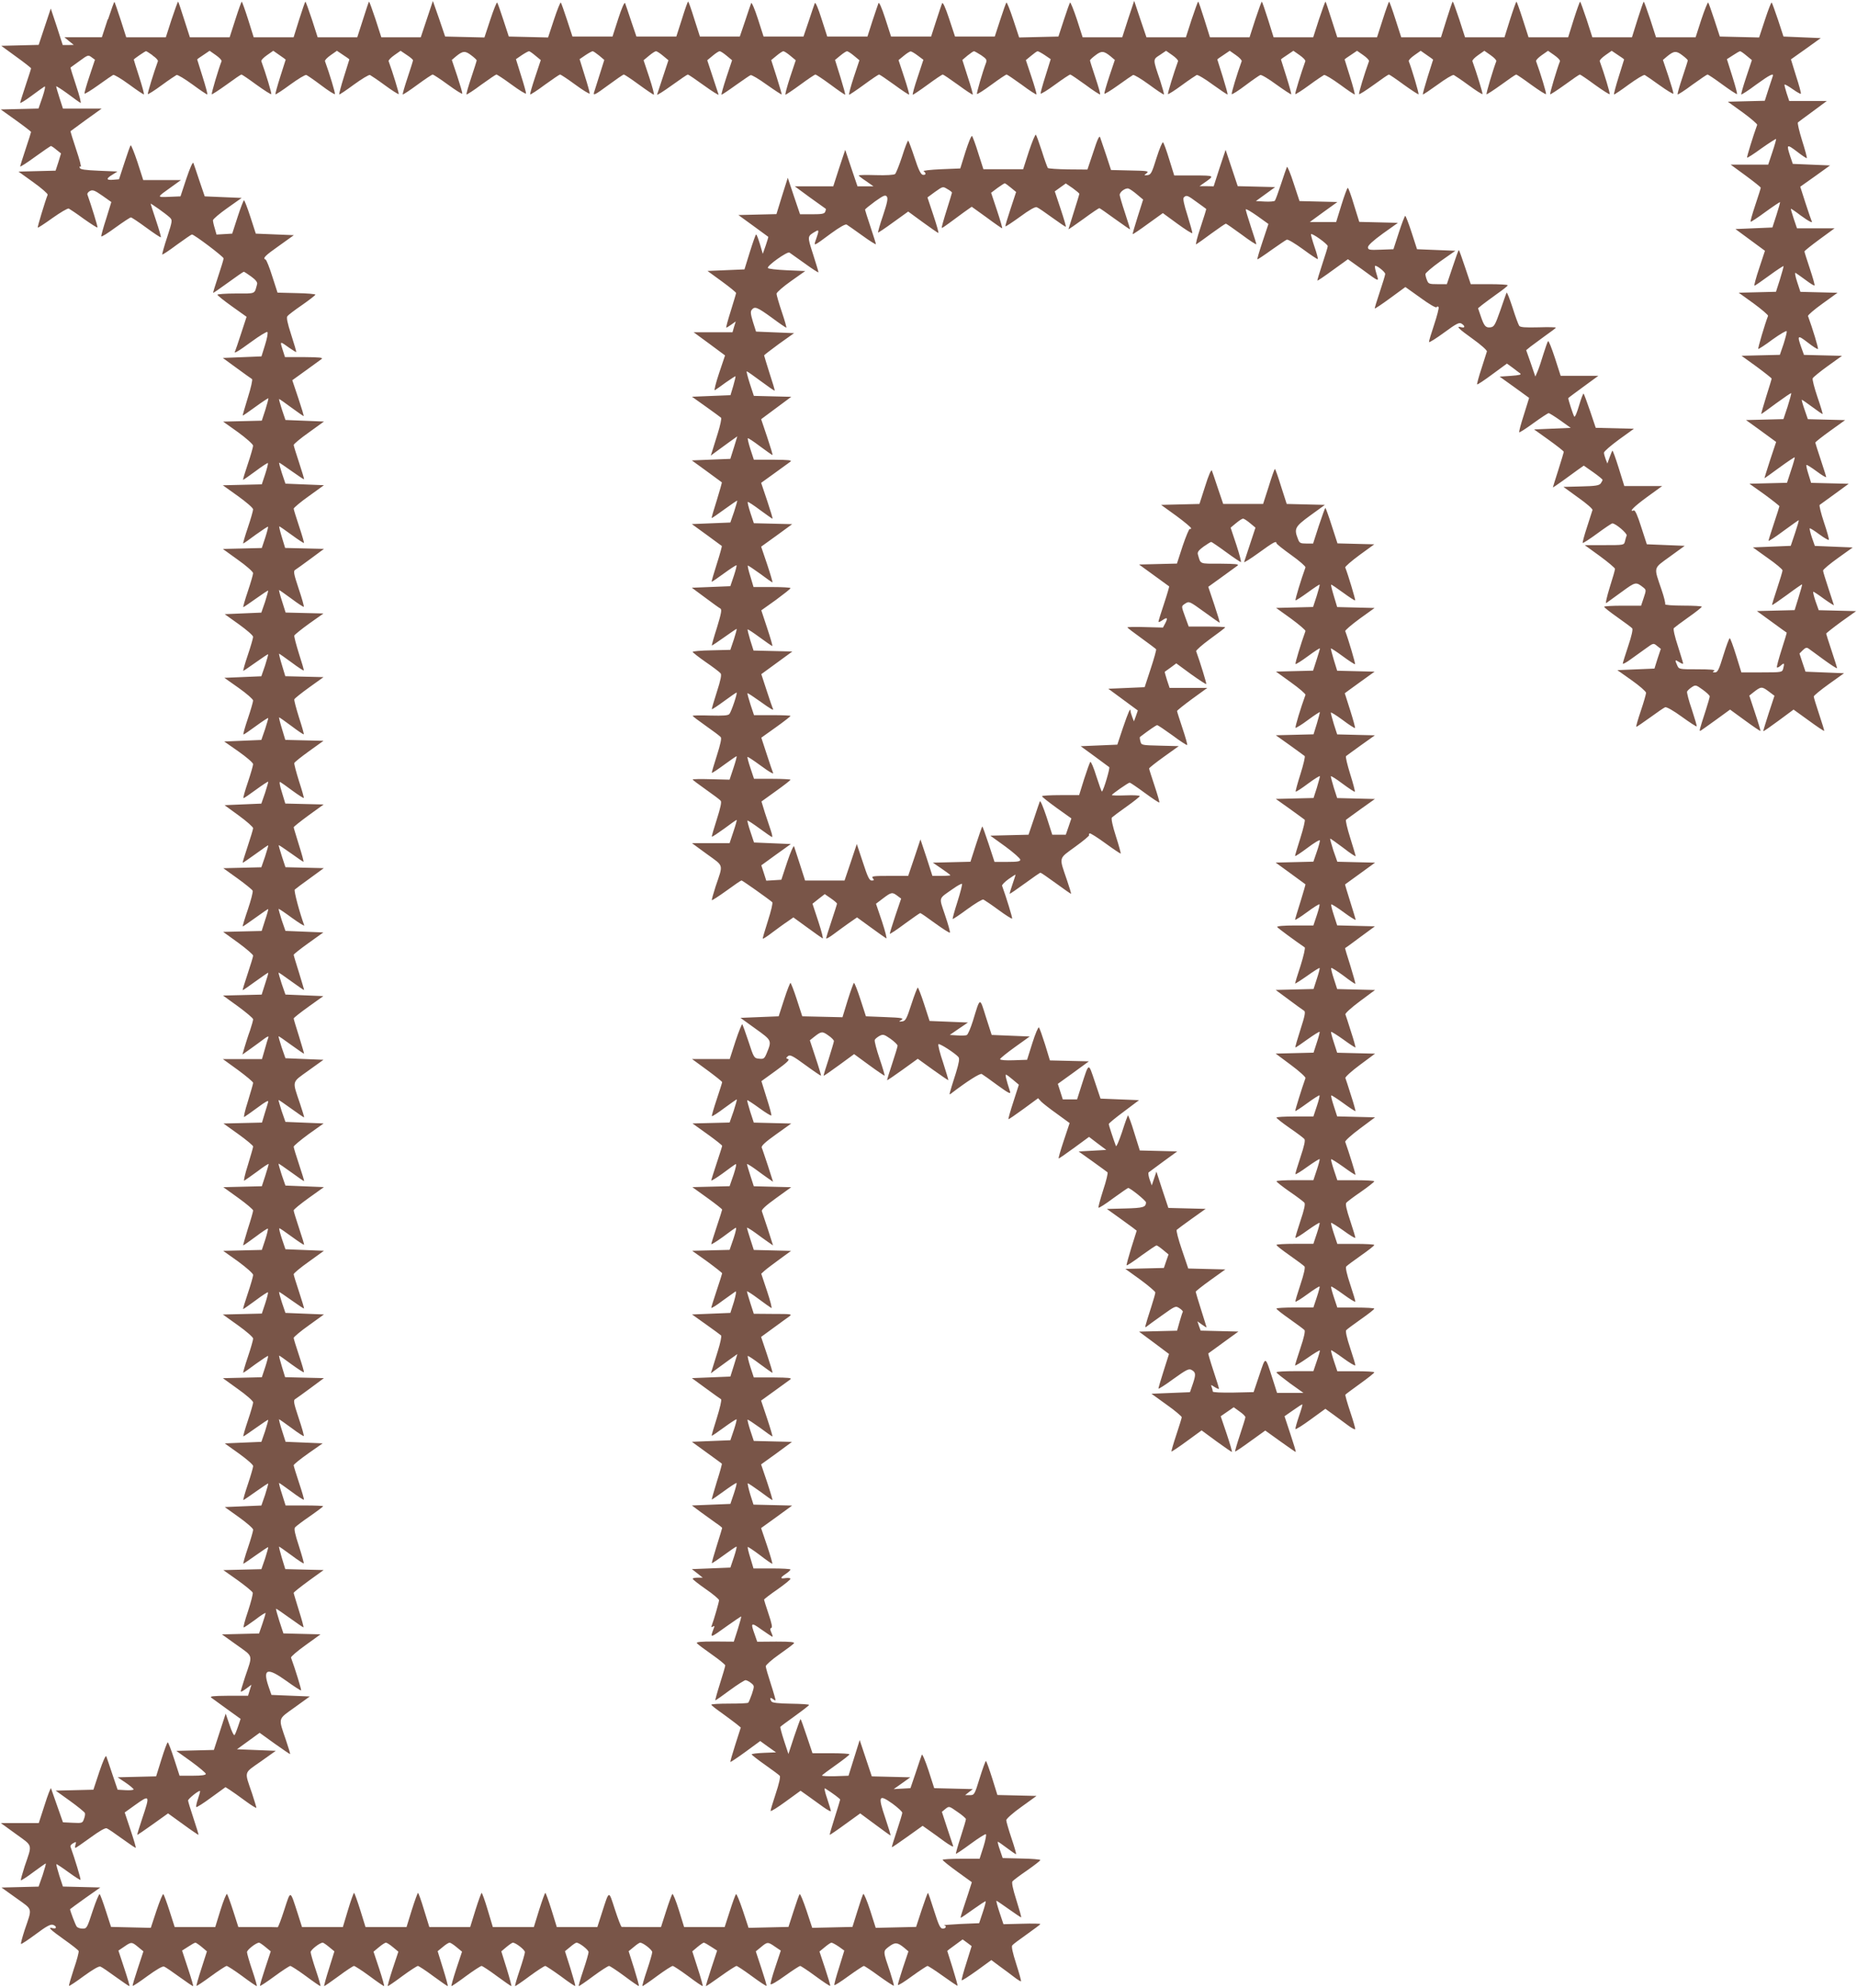
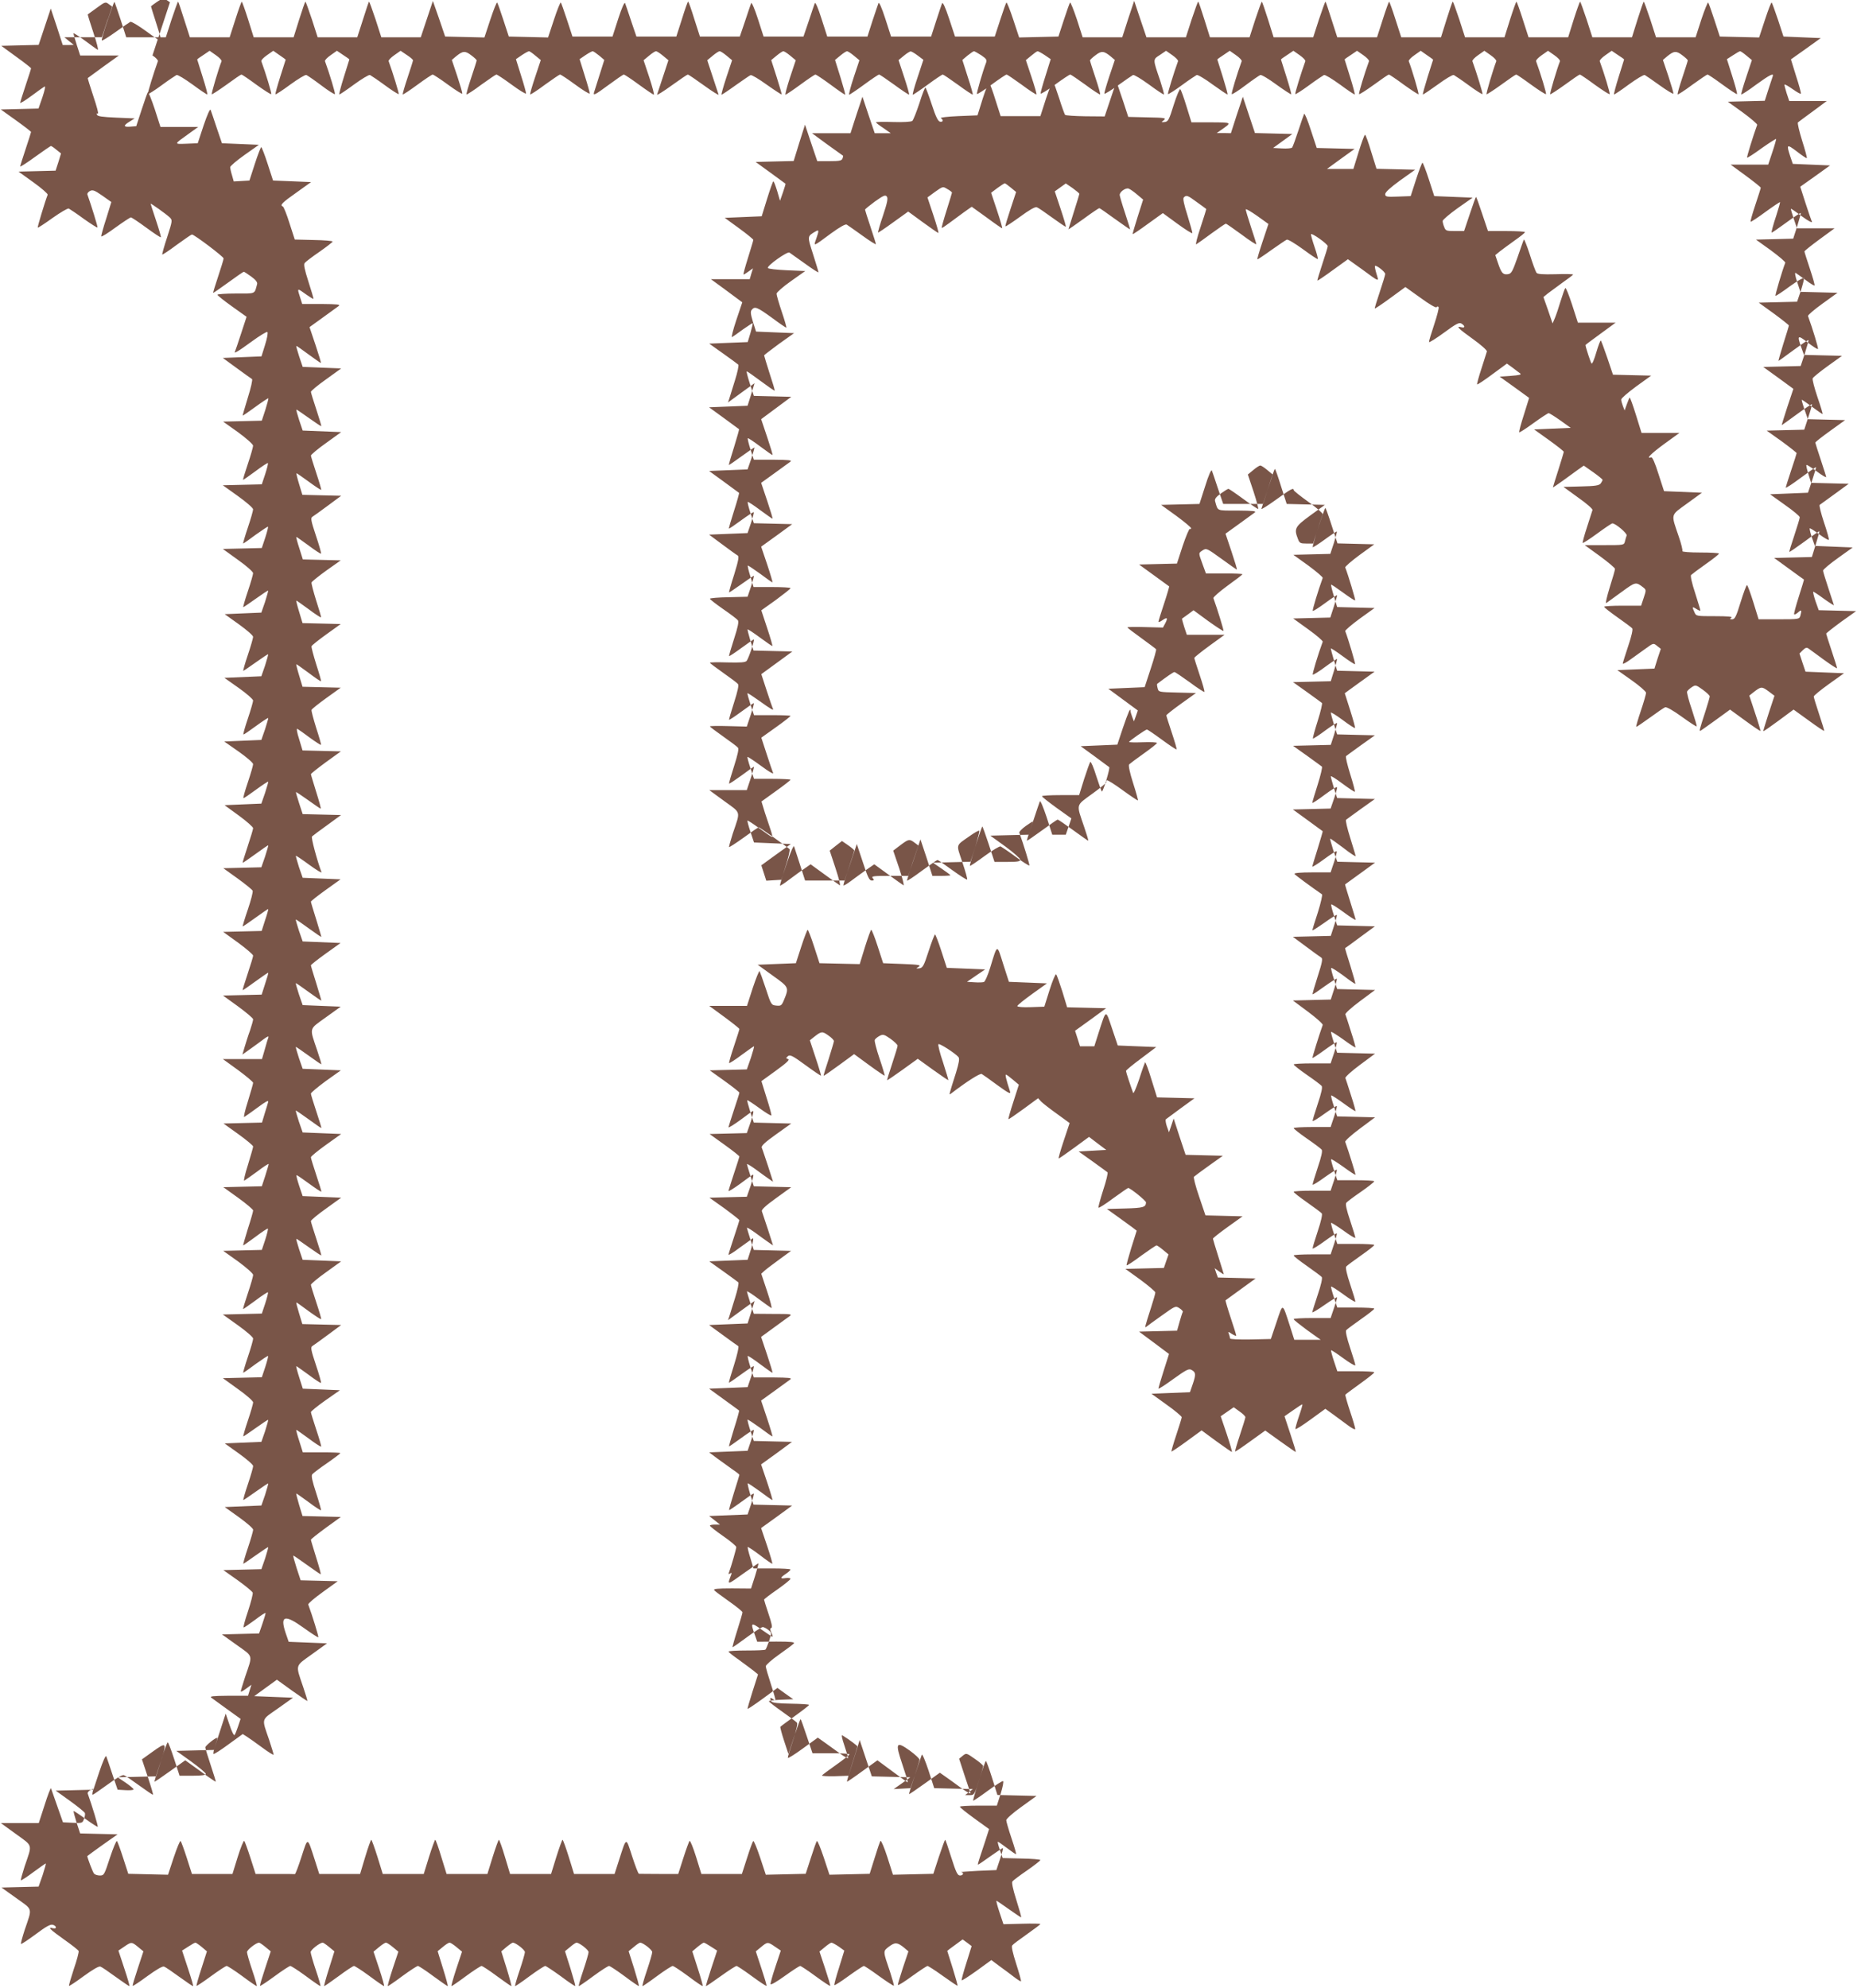
<svg xmlns="http://www.w3.org/2000/svg" version="1.0" width="1196pt" height="1280pt" viewBox="0 0 1196 1280" preserveAspectRatio="xMidYMid meet">
  <g transform="translate(0,1280) scale(0.1,-0.1)" fill="#795548" stroke="none">
-     <path d="M694 12676 l-38 -116 -121 0 -120 0 30 -25 30 -24 -35 -1 -36 0 -38 118 -39 117 -39 -117 -39 -117 -121 -3 -120 -3 96 -70 c53 -38 96 -72 96 -75 0 -4 -16 -53 -35 -110 -19 -57 -35 -108 -35 -112 0 -5 33 15 73 45 39 29 77 56 84 60 7 4 1 -25 -13 -67 l-26 -75 -121 -3 -122 -3 98 -70 c53 -38 97 -72 97 -75 0 -3 -16 -53 -35 -110 -19 -57 -35 -108 -35 -112 0 -4 43 23 96 62 53 38 99 70 103 70 3 -1 19 -11 35 -25 l29 -23 -17 -56 -18 -55 -119 -3 -120 -3 96 -69 c53 -38 94 -74 92 -80 -18 -46 -67 -209 -64 -212 2 -2 45 26 95 62 51 36 98 64 105 61 6 -3 50 -32 96 -66 47 -33 87 -59 89 -56 3 3 -40 142 -65 212 -3 6 5 17 16 23 18 9 30 5 80 -30 l58 -41 -33 -107 c-19 -58 -33 -110 -32 -114 2 -5 43 21 92 57 50 36 94 65 99 65 5 0 50 -30 99 -66 49 -36 91 -64 94 -62 2 3 -12 51 -31 108 -19 57 -35 106 -35 108 0 5 100 -66 123 -88 18 -17 18 -21 -16 -126 -20 -60 -34 -111 -32 -113 2 -2 45 26 94 63 50 36 93 66 97 66 15 0 204 -143 204 -154 0 -7 -16 -59 -35 -116 -19 -57 -34 -105 -32 -106 1 -1 45 29 97 67 52 38 97 69 100 69 3 0 25 -14 48 -31 28 -20 41 -37 38 -48 -18 -67 -6 -61 -137 -61 -65 0 -119 -4 -119 -8 0 -4 42 -38 94 -75 l94 -67 -35 -107 c-19 -59 -37 -111 -39 -115 -13 -20 19 -2 106 62 52 38 98 66 102 62 5 -5 -2 -42 -15 -83 l-23 -74 -124 -5 -125 -5 89 -65 c49 -36 94 -68 99 -71 5 -3 -7 -57 -27 -120 -19 -62 -34 -114 -33 -115 1 -2 38 24 82 56 44 32 82 57 83 55 2 -2 -7 -35 -19 -74 l-23 -70 -124 -3 -125 -3 97 -69 c53 -39 96 -77 96 -86 0 -9 -15 -62 -34 -118 -19 -56 -33 -102 -30 -102 2 0 38 25 80 56 41 31 77 54 79 52 3 -2 -5 -34 -17 -71 l-22 -66 -125 -3 -126 -3 98 -70 c53 -38 97 -76 97 -85 0 -9 -15 -62 -34 -118 -19 -56 -32 -102 -30 -102 3 0 39 25 80 56 42 30 78 54 80 52 2 -2 -6 -34 -18 -71 l-22 -66 -125 -3 -126 -3 97 -70 c54 -38 98 -77 98 -86 0 -8 -15 -61 -34 -117 -19 -56 -32 -102 -29 -102 2 0 39 25 81 55 42 30 77 53 79 52 1 -2 -8 -35 -20 -73 l-24 -69 -118 -5 -118 -5 91 -65 c50 -36 92 -72 92 -81 0 -8 -15 -61 -34 -117 -19 -56 -32 -102 -29 -102 2 0 39 25 81 55 42 30 77 53 79 52 1 -2 -8 -35 -20 -73 l-24 -69 -119 -5 -119 -5 92 -65 c51 -36 92 -72 93 -81 0 -8 -15 -61 -34 -117 -19 -56 -32 -102 -28 -102 4 0 40 25 81 55 41 30 76 53 78 51 2 -1 -8 -34 -20 -72 l-24 -69 -119 -5 -120 -5 93 -65 c51 -36 93 -72 93 -81 0 -8 -15 -61 -34 -117 -19 -56 -32 -102 -28 -102 4 0 40 25 81 55 41 30 76 53 78 51 2 -1 -8 -34 -20 -72 l-24 -69 -119 -5 -118 -5 92 -67 c51 -37 92 -74 92 -81 0 -7 -16 -60 -35 -117 -19 -57 -34 -105 -32 -106 1 -1 38 24 82 56 44 32 81 58 82 56 2 -1 -8 -34 -20 -72 l-24 -69 -123 -3 -122 -3 92 -66 c50 -36 94 -72 97 -79 3 -8 -11 -62 -31 -121 -20 -58 -35 -108 -33 -109 1 -1 38 24 82 56 44 32 81 57 82 56 2 -1 -7 -34 -20 -72 l-22 -69 -124 -3 -124 -3 97 -70 c53 -39 96 -76 96 -83 0 -7 -16 -59 -35 -116 -19 -57 -34 -105 -32 -106 1 -2 38 24 82 56 44 32 81 57 82 56 2 -2 -7 -34 -20 -72 l-22 -69 -124 -3 -125 -3 97 -70 c53 -39 97 -76 97 -83 0 -7 -9 -39 -20 -72 -12 -32 -27 -81 -35 -107 l-14 -48 52 37 c29 20 67 49 86 63 23 17 33 21 29 10 -3 -8 -14 -43 -23 -77 l-18 -62 -126 0 -126 0 98 -71 c53 -39 97 -76 97 -82 0 -7 -16 -60 -34 -120 -19 -59 -29 -104 -23 -100 7 4 45 31 86 61 51 38 71 49 68 36 -3 -11 -13 -45 -23 -76 l-17 -57 -124 -3 -124 -3 95 -68 c53 -38 96 -74 96 -80 0 -7 -16 -60 -34 -120 -19 -59 -29 -104 -23 -100 7 4 45 31 85 60 39 30 72 51 72 47 0 -4 -10 -38 -22 -76 l-22 -67 -124 -3 -124 -3 96 -69 c53 -38 96 -75 96 -81 0 -7 -15 -60 -34 -118 -18 -59 -32 -107 -30 -107 3 0 38 25 80 56 41 31 77 55 79 52 2 -2 -5 -34 -17 -71 l-22 -66 -124 -3 -125 -3 97 -69 c53 -39 96 -77 96 -86 0 -9 -15 -62 -34 -118 -19 -56 -33 -102 -30 -102 2 0 38 25 80 56 41 31 77 54 79 52 3 -2 -5 -34 -17 -71 l-22 -66 -125 -3 -126 -3 98 -70 c53 -38 97 -76 97 -85 0 -9 -15 -62 -34 -118 -19 -56 -32 -102 -30 -102 3 0 39 25 80 56 42 30 78 54 80 52 2 -2 -6 -34 -18 -71 l-22 -66 -125 -3 -126 -3 97 -70 c54 -38 98 -77 98 -86 0 -8 -15 -61 -34 -117 -19 -56 -32 -102 -29 -102 2 0 39 25 81 55 42 30 77 53 79 52 1 -2 -8 -35 -20 -73 l-24 -69 -118 -5 -118 -5 91 -65 c50 -36 92 -72 92 -81 0 -8 -15 -61 -34 -117 -19 -56 -32 -102 -29 -102 2 0 39 25 81 55 42 30 77 53 79 52 1 -2 -8 -35 -20 -73 l-24 -69 -118 -5 -118 -5 91 -65 c50 -36 92 -72 92 -81 0 -8 -15 -61 -34 -117 -19 -56 -32 -102 -29 -102 2 0 39 25 81 55 42 30 77 53 79 52 1 -2 -8 -35 -20 -73 l-24 -69 -123 -3 -122 -3 92 -65 c50 -36 94 -72 97 -80 3 -7 -11 -61 -30 -119 -20 -58 -32 -105 -28 -105 5 0 38 23 75 50 36 28 66 47 66 42 0 -4 -9 -36 -21 -70 l-21 -61 -119 -3 -120 -3 95 -68 c109 -78 104 -59 54 -206 -15 -47 -28 -89 -28 -93 0 -5 15 3 34 17 l35 26 -11 -35 -11 -36 -126 0 c-101 -1 -123 -3 -110 -13 9 -7 55 -40 102 -74 l86 -62 -16 -48 c-9 -27 -19 -52 -23 -56 -4 -5 -19 24 -32 65 l-25 73 -38 -117 -38 -117 -121 -3 -121 -3 95 -68 c52 -38 95 -74 95 -80 0 -8 -26 -12 -84 -12 l-85 0 -35 108 c-19 59 -38 107 -41 107 -4 0 -22 -49 -41 -110 l-34 -109 -124 -3 -124 -3 52 -35 c28 -19 51 -39 51 -43 0 -4 -23 -7 -52 -5 l-51 3 -34 100 c-18 55 -36 107 -39 115 -4 9 -22 -32 -45 -100 l-38 -115 -121 -3 -122 -3 92 -66 c50 -36 94 -72 96 -78 3 -6 0 -24 -6 -39 -9 -26 -12 -27 -72 -24 l-63 3 -37 105 c-20 58 -38 109 -40 114 -2 5 -21 -43 -41 -107 l-38 -117 -122 0 -122 0 98 -71 c110 -80 105 -61 55 -208 -15 -47 -26 -86 -24 -89 3 -2 39 21 80 52 42 31 78 56 80 56 3 0 -7 -34 -20 -75 l-26 -74 -119 -3 -120 -3 95 -68 c109 -78 104 -59 54 -206 -15 -47 -26 -86 -23 -89 2 -3 45 26 94 62 68 51 96 66 111 61 26 -8 26 -29 0 -22 -37 10 -20 -7 71 -72 50 -35 93 -69 95 -75 2 -6 -11 -58 -31 -115 -19 -58 -33 -106 -31 -109 3 -2 45 26 95 63 58 42 97 65 107 61 9 -3 53 -33 98 -66 46 -33 85 -60 89 -60 3 0 -12 51 -33 114 l-38 115 37 25 c46 32 49 32 90 -2 l34 -28 -36 -109 c-20 -60 -35 -110 -33 -113 3 -2 45 26 95 63 58 42 97 65 107 61 9 -3 53 -33 98 -66 46 -33 85 -60 89 -60 3 0 -12 51 -33 114 l-38 115 39 25 c21 14 42 26 47 26 4 0 23 -13 41 -28 l33 -28 -35 -109 c-20 -61 -34 -111 -32 -113 2 -2 44 26 93 62 49 36 95 66 101 66 6 0 51 -29 100 -65 48 -36 91 -65 94 -65 3 0 -10 46 -29 102 -19 56 -34 109 -34 117 0 15 59 61 78 61 4 0 23 -13 41 -28 l34 -28 -36 -109 c-20 -60 -35 -110 -33 -113 3 -2 45 26 94 62 49 36 95 66 101 66 6 0 51 -29 100 -65 48 -36 91 -65 94 -65 3 0 -10 46 -29 102 -19 56 -34 109 -34 117 0 15 59 61 78 61 4 0 23 -13 41 -28 l34 -28 -35 -112 c-20 -62 -33 -112 -31 -112 3 0 45 29 94 65 48 36 93 65 98 65 6 0 51 -29 100 -65 48 -36 91 -65 94 -65 3 0 -11 50 -31 111 l-37 111 35 29 c19 16 39 29 45 29 6 0 26 -13 45 -29 l35 -29 -37 -111 c-20 -61 -34 -111 -31 -111 3 0 46 29 94 65 49 36 94 65 100 65 5 0 50 -29 98 -65 49 -36 91 -65 94 -65 3 0 -11 51 -30 112 l-35 113 33 27 c18 16 38 28 44 28 6 0 26 -13 45 -29 l35 -29 -37 -111 c-20 -61 -34 -111 -31 -111 3 0 46 29 94 65 49 36 94 65 100 65 5 0 50 -29 98 -65 49 -36 91 -65 94 -65 2 0 -11 50 -30 112 l-35 112 33 28 c18 15 37 28 41 28 19 0 78 -46 78 -61 0 -8 -15 -61 -34 -117 -19 -56 -32 -102 -29 -102 3 0 46 29 94 65 49 36 94 65 100 65 5 0 50 -30 100 -66 49 -37 91 -65 93 -63 2 2 -12 53 -31 114 l-35 110 33 27 c18 16 37 28 41 28 19 0 78 -46 78 -61 0 -8 -15 -61 -34 -117 -19 -56 -32 -102 -29 -102 3 0 46 29 94 65 49 36 94 65 101 65 6 0 51 -30 100 -66 49 -37 90 -65 92 -63 2 2 -12 53 -31 114 l-35 110 33 27 c18 16 37 28 41 28 19 0 78 -46 78 -61 0 -8 -15 -61 -34 -117 -19 -56 -32 -102 -29 -102 3 0 46 29 94 65 49 36 94 65 101 65 6 0 51 -30 100 -66 49 -37 90 -65 93 -63 2 2 -12 53 -32 114 l-35 109 33 28 c18 15 37 28 41 28 5 0 26 -12 47 -26 l39 -25 -38 -115 c-21 -63 -36 -114 -34 -114 3 0 46 29 96 65 50 36 95 65 101 65 5 0 50 -30 99 -66 49 -36 91 -64 94 -62 2 3 -13 53 -33 113 l-36 109 34 28 c41 34 44 34 90 2 l37 -25 -34 -102 c-19 -56 -33 -107 -32 -114 2 -7 42 17 92 53 49 35 93 64 99 64 5 0 50 -30 99 -66 49 -36 91 -64 94 -62 2 3 -13 53 -33 113 l-36 108 34 28 c19 16 38 29 43 29 6 0 26 -11 47 -25 l36 -26 -33 -107 c-19 -59 -33 -110 -31 -115 1 -4 42 22 91 58 50 36 94 65 99 65 5 0 50 -30 99 -66 50 -36 92 -63 94 -61 2 2 -9 41 -24 88 -47 138 -47 133 -7 164 39 29 54 28 98 -8 l27 -23 -35 -104 c-19 -58 -34 -108 -33 -112 2 -5 43 21 92 57 50 36 94 65 99 65 5 0 50 -29 100 -65 50 -36 92 -64 93 -62 2 2 -12 52 -31 113 -19 60 -35 110 -35 111 0 1 22 18 50 38 l49 36 29 -21 29 -22 -33 -106 c-19 -59 -33 -110 -31 -114 1 -4 44 24 96 61 l95 69 55 -41 c31 -22 73 -54 94 -70 21 -16 40 -28 42 -25 2 2 -12 53 -31 112 -23 72 -32 112 -25 119 5 7 48 39 95 72 47 33 85 62 86 65 0 3 -53 4 -119 2 l-119 -3 -25 75 c-14 42 -23 76 -20 76 2 0 39 -25 81 -55 42 -30 77 -53 78 -52 2 2 -12 52 -31 112 -23 72 -31 113 -25 120 6 7 48 39 95 71 46 32 84 62 85 66 0 4 -55 9 -122 10 l-121 3 -18 53 c-10 28 -16 52 -13 52 3 0 29 -18 58 -40 29 -22 55 -40 59 -40 3 0 -10 46 -29 102 -19 56 -34 109 -34 117 1 9 44 48 98 86 l97 70 -126 3 -126 3 -34 109 c-19 60 -37 110 -40 110 -3 0 -21 -49 -40 -110 -33 -108 -35 -110 -64 -110 l-30 0 25 20 25 19 -124 3 -125 3 -37 115 c-21 63 -40 108 -43 100 -3 -8 -21 -60 -39 -115 l-34 -100 -54 -3 -54 -3 54 38 53 38 -124 3 -124 3 -39 117 -39 117 -36 -115 -36 -115 -88 -3 c-48 -1 -85 1 -83 5 3 4 44 35 91 68 47 33 85 63 86 68 0 4 -54 7 -119 7 l-119 0 -37 110 c-20 61 -38 110 -40 110 -2 0 -20 -51 -41 -112 l-37 -113 -28 85 c-15 46 -26 87 -24 90 2 3 44 34 94 70 50 36 91 68 91 71 0 4 -53 7 -117 8 -79 1 -120 6 -125 14 -13 20 -9 30 7 17 9 -7 17 -11 19 -9 1 2 -12 49 -30 104 -18 55 -33 107 -33 115 0 8 38 42 85 75 47 33 90 65 96 72 7 9 -19 12 -113 12 l-123 -1 -17 49 c-27 75 -23 78 45 29 36 -25 67 -46 70 -46 3 0 0 12 -7 27 -9 20 -9 27 0 30 8 3 2 31 -18 90 -16 48 -29 89 -29 92 0 3 38 33 85 65 47 33 85 64 85 69 0 5 -13 7 -30 5 -38 -6 -38 2 0 27 16 11 30 23 30 28 0 4 -54 7 -119 7 l-119 0 -20 67 c-12 37 -19 69 -17 71 2 2 37 -21 78 -52 40 -31 76 -56 80 -56 3 0 -12 52 -33 115 l-39 115 100 72 100 73 -124 3 -125 3 -21 66 c-11 37 -18 69 -16 71 2 2 37 -22 79 -52 41 -31 77 -56 80 -56 2 0 -13 52 -34 115 l-39 115 100 72 99 73 -123 3 -123 3 -22 66 c-12 37 -20 69 -18 71 2 2 38 -22 80 -52 41 -31 77 -56 80 -56 2 0 -13 52 -34 115 l-39 116 86 62 c47 34 93 67 102 74 13 10 -9 12 -109 13 l-126 0 -22 67 c-12 37 -19 69 -17 71 2 3 38 -21 79 -52 42 -31 77 -56 80 -56 3 0 -13 52 -34 115 l-39 116 81 59 c44 32 90 66 102 74 19 14 10 15 -105 15 l-125 1 -22 68 c-12 38 -22 72 -22 76 0 4 33 -17 73 -47 39 -29 77 -56 84 -60 6 -4 -6 44 -27 107 l-38 114 21 19 c12 11 56 44 97 74 l74 54 -120 3 -120 3 -22 68 c-12 37 -22 71 -22 75 0 3 24 -11 53 -32 28 -21 66 -48 83 -60 l32 -22 -33 103 c-19 56 -36 109 -39 117 -4 10 24 36 92 85 l97 70 -121 3 -120 3 -22 68 c-12 37 -22 71 -22 75 0 3 24 -11 53 -32 28 -21 66 -48 83 -60 l32 -22 -33 103 c-19 56 -36 109 -40 117 -4 11 23 36 92 85 l98 70 -121 3 -120 3 -23 70 c-12 39 -21 72 -19 74 1 2 37 -21 78 -51 41 -30 76 -51 77 -47 2 5 -12 56 -31 115 l-33 106 94 68 c69 50 90 70 78 74 -15 5 -15 7 -1 19 13 11 30 3 113 -58 53 -39 98 -69 100 -68 1 2 -14 54 -35 116 l-37 112 25 20 c49 39 55 39 93 12 21 -14 37 -31 37 -37 0 -6 -16 -58 -34 -116 -19 -57 -34 -106 -32 -107 1 -2 46 29 99 68 l97 71 97 -71 c53 -39 98 -69 100 -68 1 2 -13 52 -33 110 -20 59 -34 113 -31 120 2 7 16 18 30 26 23 12 29 11 71 -18 25 -18 46 -38 46 -45 0 -6 -16 -59 -35 -116 -19 -57 -34 -105 -32 -106 1 -1 46 29 100 68 l97 70 97 -70 c54 -39 99 -69 100 -68 1 1 -14 52 -34 114 -21 61 -34 114 -30 118 7 7 109 -59 129 -83 8 -10 4 -35 -16 -101 -47 -148 -46 -145 -33 -135 104 80 188 133 199 127 7 -4 53 -36 101 -72 73 -53 88 -60 81 -40 -25 77 -32 108 -26 108 4 0 24 -15 45 -33 l38 -32 -35 -109 c-20 -61 -34 -111 -32 -113 1 -2 45 28 97 66 l94 69 20 -22 c11 -11 57 -47 102 -79 l81 -59 -38 -114 c-21 -63 -36 -114 -32 -114 4 1 49 32 101 70 l94 69 55 -42 56 -42 -89 -5 -89 -5 90 -64 c49 -35 92 -67 96 -70 4 -4 -8 -55 -28 -115 -19 -60 -33 -111 -30 -113 3 -3 46 24 95 61 50 36 93 66 96 66 14 0 115 -82 115 -93 -1 -31 -18 -36 -134 -39 l-118 -3 96 -69 c53 -38 96 -70 96 -71 0 -1 -16 -51 -35 -111 -18 -59 -32 -110 -30 -112 2 -3 45 25 94 62 50 36 94 66 99 66 4 0 23 -13 42 -29 l35 -29 -15 -43 -15 -44 -124 -3 -124 -3 97 -70 c53 -39 96 -76 96 -82 0 -7 -12 -48 -26 -92 -43 -134 -44 -138 -31 -128 7 6 51 38 99 72 87 62 88 63 113 47 14 -9 24 -20 22 -24 -3 -4 -12 -33 -21 -64 l-16 -57 -123 -3 -122 -3 97 -72 96 -72 -34 -107 c-19 -59 -34 -111 -34 -116 0 -4 43 23 96 62 81 58 99 68 116 59 29 -15 30 -29 10 -89 l-19 -55 -124 -5 -124 -5 97 -70 c54 -38 97 -75 98 -81 0 -5 -16 -57 -35 -114 -19 -57 -33 -105 -31 -107 1 -2 46 28 98 66 l96 70 95 -70 c52 -38 98 -69 100 -69 3 0 -12 52 -33 115 l-39 115 42 29 42 29 37 -27 c21 -14 38 -31 38 -37 0 -5 -16 -57 -35 -114 -19 -57 -33 -105 -31 -107 1 -2 46 28 98 66 l96 69 96 -69 c53 -38 98 -69 100 -69 3 0 -13 52 -34 115 l-38 115 56 39 c31 22 57 39 59 37 2 -1 -8 -36 -22 -76 -14 -41 -24 -78 -23 -82 2 -5 46 23 98 61 l95 69 50 -36 c27 -20 70 -51 95 -70 24 -18 46 -30 47 -25 2 5 -13 55 -32 112 -19 57 -33 106 -31 110 2 3 45 35 95 71 50 36 91 68 91 73 0 4 -54 7 -119 7 l-119 0 -22 66 c-12 36 -20 67 -18 69 2 2 37 -21 78 -51 41 -30 76 -51 78 -46 1 4 -14 54 -33 111 -22 65 -31 108 -26 115 5 6 48 38 95 71 47 33 86 63 86 68 0 4 -54 7 -119 7 l-119 0 -22 66 c-12 36 -20 67 -18 69 2 3 38 -20 79 -50 41 -30 75 -51 77 -47 1 4 -14 54 -33 111 -22 65 -31 108 -26 115 5 6 48 38 95 71 47 33 86 63 86 68 0 4 -54 7 -119 7 l-119 0 -22 66 c-12 36 -20 67 -18 69 2 3 38 -20 79 -49 41 -30 75 -51 77 -47 1 3 -14 53 -33 110 -24 71 -32 108 -25 116 6 7 48 39 95 71 46 32 84 62 85 67 0 4 -54 7 -119 7 l-119 0 -22 66 c-12 36 -20 67 -18 69 2 3 38 -20 79 -49 41 -30 76 -53 78 -51 2 3 -43 148 -66 212 -3 6 40 45 94 85 l98 73 -122 3 -122 3 -21 65 c-12 36 -20 67 -17 70 2 2 37 -20 78 -50 41 -30 76 -53 78 -51 1 2 -11 48 -29 102 -17 54 -33 104 -36 111 -2 7 40 45 94 85 l97 72 -122 3 -122 3 -21 65 c-12 36 -20 67 -18 69 2 3 38 -20 79 -49 41 -30 76 -53 78 -51 1 2 -11 48 -29 102 -17 54 -33 104 -36 111 -2 7 40 45 94 85 l97 72 -122 3 -122 3 -21 65 c-12 36 -20 68 -17 71 3 2 38 -20 79 -50 40 -31 74 -54 76 -52 2 1 -13 54 -32 116 -20 62 -35 113 -34 114 2 0 46 32 98 71 l94 69 -121 3 -122 3 -21 65 c-12 36 -20 68 -17 70 3 3 39 -20 81 -51 42 -31 76 -52 76 -48 0 4 -16 57 -35 117 -19 60 -34 110 -33 111 2 1 46 33 98 71 l95 69 -122 3 -121 3 -26 74 c-13 41 -22 75 -20 75 3 0 41 -27 85 -60 43 -34 79 -57 79 -53 0 4 -16 57 -35 118 -19 60 -31 112 -27 116 4 3 47 35 96 70 l90 64 -122 3 -121 3 -21 65 c-11 37 -20 70 -20 75 0 5 34 -16 75 -47 42 -31 78 -55 80 -52 2 2 -11 53 -30 113 -19 61 -31 112 -27 116 4 3 47 35 96 70 l90 64 -122 3 -121 3 -21 65 c-11 37 -20 70 -20 75 0 5 34 -16 76 -47 41 -31 77 -54 80 -52 2 3 -12 54 -31 114 -19 60 -35 109 -35 110 0 0 43 32 96 70 l96 69 -121 3 -120 3 -21 68 c-11 37 -20 71 -20 75 0 4 34 -18 76 -49 42 -31 78 -54 80 -52 4 3 -43 161 -63 213 -2 5 40 41 93 80 l96 69 -121 3 -120 3 -21 70 c-12 39 -20 72 -18 74 2 2 36 -21 77 -51 41 -30 76 -53 78 -50 3 3 -45 164 -64 212 -2 5 39 41 92 80 l95 69 -119 3 -118 3 -37 114 c-20 63 -39 115 -41 115 -2 0 -21 -52 -42 -115 l-37 -115 -43 0 c-38 0 -45 3 -54 28 -27 68 -21 80 79 153 l94 68 -123 3 -123 3 -36 112 c-19 62 -37 113 -40 113 -3 0 -21 -51 -40 -113 l-36 -112 -129 0 -128 0 -34 100 c-18 55 -36 107 -39 115 -4 9 -22 -32 -43 -100 l-37 -115 -123 -3 -124 -3 97 -70 c53 -39 96 -75 96 -80 0 -6 -4 -8 -8 -5 -4 3 -25 -47 -46 -109 l-37 -114 -122 -3 -122 -3 95 -69 c52 -38 97 -70 99 -72 1 -1 -13 -51 -33 -111 -20 -59 -36 -112 -36 -116 0 -5 10 -1 22 7 34 24 40 19 23 -15 l-16 -30 -115 3 c-63 2 -114 1 -114 -2 0 -3 41 -34 91 -70 50 -36 92 -68 94 -71 2 -3 -13 -59 -35 -125 l-39 -119 -117 -5 -117 -5 95 -70 95 -70 -12 -35 -13 -35 -11 28 c-6 16 -11 33 -11 39 0 25 -14 -7 -49 -109 l-36 -108 -118 -5 -118 -5 88 -64 c48 -36 91 -67 96 -71 6 -5 -35 -146 -47 -157 -2 -2 -18 42 -36 98 -17 56 -35 97 -39 93 -4 -5 -22 -55 -40 -111 l-32 -103 -119 0 c-66 0 -120 -3 -120 -7 0 -5 43 -38 95 -76 l94 -67 -18 -53 -18 -52 -43 0 -44 0 -37 115 c-21 63 -40 108 -43 100 -3 -8 -21 -60 -39 -115 l-34 -100 -123 -3 -123 -3 97 -70 c53 -39 96 -77 96 -85 0 -11 -18 -14 -83 -14 l-83 0 -38 116 c-21 63 -39 114 -41 112 -2 -2 -20 -53 -40 -115 l-36 -112 -121 -3 -121 -3 57 -39 c31 -21 56 -40 56 -42 0 -2 -26 -4 -58 -4 l-58 0 -38 118 -39 117 -39 -117 -40 -118 -120 0 c-106 0 -119 -2 -108 -15 10 -12 9 -15 -7 -15 -15 0 -26 22 -57 118 l-39 117 -39 -117 -40 -118 -127 0 -127 0 -33 103 c-18 56 -35 109 -38 117 -3 8 -23 -37 -44 -100 l-38 -115 -48 -3 -49 -3 -16 50 -16 49 95 69 95 68 -119 5 -118 5 -23 69 c-13 38 -21 70 -19 72 2 2 37 -21 78 -51 41 -30 77 -55 80 -55 4 0 0 19 -8 43 -8 23 -25 74 -38 114 l-22 72 93 67 c52 37 94 70 94 73 0 3 -53 6 -117 6 l-118 0 -23 69 c-13 38 -21 70 -19 72 2 2 37 -21 78 -51 68 -50 97 -66 85 -47 -2 4 -20 56 -39 115 l-35 107 94 67 c52 37 94 70 94 73 0 3 -53 5 -117 5 l-118 0 -23 69 c-12 38 -21 70 -19 72 2 2 37 -21 79 -51 72 -52 95 -65 84 -47 -2 4 -20 55 -39 114 l-35 107 100 73 100 73 -125 3 -125 3 -21 66 c-11 37 -19 69 -17 70 2 2 37 -21 79 -52 41 -30 77 -55 80 -55 3 0 -12 52 -33 115 l-38 115 94 67 c51 38 94 71 94 76 0 4 -54 7 -119 7 l-119 0 -20 67 c-12 37 -19 69 -17 71 2 2 37 -22 79 -52 41 -31 77 -56 80 -56 2 0 -13 52 -34 115 l-39 115 100 72 100 73 -123 3 -124 3 -22 66 c-12 37 -20 69 -17 71 2 2 38 -21 79 -52 42 -31 78 -56 80 -56 3 0 -13 52 -34 115 l-39 116 86 62 c47 34 93 67 102 74 13 10 -9 12 -109 13 l-126 0 -22 67 c-12 37 -19 69 -17 71 2 3 38 -21 79 -52 42 -31 77 -56 80 -56 3 0 -13 52 -34 115 l-39 116 97 72 97 72 -120 3 -121 3 -26 79 c-14 44 -23 80 -20 79 4 0 45 -29 92 -64 47 -35 86 -62 88 -60 2 1 -13 52 -33 112 -19 61 -35 112 -35 115 0 2 43 35 96 74 l97 69 -123 5 -122 5 -20 63 c-15 50 -17 67 -7 78 19 23 34 17 128 -51 48 -36 91 -65 94 -65 3 0 -10 46 -29 102 -19 56 -34 109 -34 117 1 9 42 45 93 81 l92 65 -119 5 c-67 3 -121 9 -122 15 -5 15 125 107 139 99 6 -4 51 -36 100 -71 48 -35 87 -60 87 -56 0 5 -16 57 -35 117 -38 118 -38 114 18 147 21 12 21 4 2 -50 -17 -49 -22 -51 97 37 55 40 92 61 100 56 7 -4 52 -36 101 -71 48 -35 87 -59 87 -55 0 4 -16 55 -35 112 -19 57 -35 107 -35 110 0 4 29 27 64 53 54 38 66 44 76 32 9 -11 4 -38 -24 -122 -20 -58 -34 -108 -32 -110 1 -2 46 28 98 66 l96 69 93 -68 c52 -38 97 -69 101 -70 4 0 -11 52 -32 115 l-38 114 49 36 c50 35 50 36 79 18 17 -9 30 -20 30 -23 0 -3 -16 -54 -35 -115 -19 -60 -33 -111 -31 -112 2 -2 23 12 47 30 24 18 67 49 95 70 l51 36 96 -69 c52 -39 98 -70 100 -70 3 0 -12 52 -33 115 l-38 114 41 31 c22 16 44 30 47 30 3 0 21 -13 39 -28 l34 -28 -36 -109 c-20 -60 -35 -110 -33 -112 2 -3 45 26 95 62 58 43 97 65 107 61 9 -3 53 -33 98 -66 46 -33 85 -60 89 -60 3 0 -12 51 -33 114 l-38 114 36 26 35 25 44 -30 c23 -17 43 -33 43 -37 0 -4 -16 -56 -35 -116 -19 -60 -35 -111 -35 -112 0 -2 43 28 96 66 53 39 99 70 103 70 3 0 49 -32 101 -70 52 -37 96 -68 97 -67 1 1 -14 49 -33 107 -19 57 -34 109 -34 115 0 20 38 47 57 41 10 -3 35 -21 56 -39 l38 -32 -35 -110 c-19 -60 -34 -111 -32 -112 2 -2 46 28 98 66 l96 69 93 -68 c52 -38 95 -65 97 -61 1 4 -13 55 -31 113 -24 75 -31 110 -24 117 17 17 24 14 85 -31 31 -22 58 -42 59 -43 2 -1 -15 -54 -36 -118 -22 -65 -34 -114 -28 -110 7 4 51 35 98 70 48 35 89 63 93 63 3 0 49 -32 101 -70 52 -39 95 -67 95 -62 0 4 -16 55 -35 112 -19 58 -34 108 -33 112 2 5 35 -15 75 -43 l71 -51 -38 -114 c-21 -63 -36 -114 -33 -114 3 0 44 27 91 61 47 33 91 63 98 66 8 3 54 -25 105 -62 50 -37 92 -65 95 -63 2 3 -7 38 -21 78 -14 41 -24 78 -23 82 4 11 108 -63 108 -77 0 -6 -16 -58 -35 -115 -19 -57 -33 -105 -32 -107 2 -1 47 29 100 68 l97 70 88 -63 c119 -87 112 -85 96 -31 -8 25 -12 48 -10 51 8 7 66 -38 66 -52 0 -7 -16 -59 -35 -116 -19 -57 -34 -105 -32 -106 2 -2 47 28 100 67 l97 71 98 -70 c56 -41 99 -66 103 -60 4 6 9 7 13 0 3 -5 -10 -56 -29 -113 -19 -57 -34 -107 -33 -111 2 -5 46 23 98 61 79 58 97 67 112 57 24 -15 23 -30 -2 -23 -37 10 -20 -8 75 -76 52 -37 92 -73 90 -80 -2 -7 -18 -56 -35 -110 -18 -54 -30 -100 -28 -102 2 -3 47 27 98 65 l94 69 36 -26 c19 -15 41 -31 49 -37 11 -8 -4 -12 -59 -16 l-73 -5 95 -68 95 -69 -33 -106 c-19 -59 -33 -110 -31 -115 1 -4 42 22 91 58 50 36 94 65 99 65 4 0 38 -21 75 -47 l67 -48 -118 -5 -118 -5 95 -68 c53 -38 96 -72 96 -76 0 -4 -16 -57 -35 -117 -19 -60 -35 -110 -35 -112 0 -2 28 17 63 42 34 25 79 57 99 72 l37 26 60 -42 c34 -24 61 -46 61 -50 0 -3 -6 -14 -12 -23 -11 -13 -34 -17 -126 -19 l-114 -3 95 -69 c53 -37 94 -73 92 -80 -2 -6 -18 -55 -35 -109 -18 -54 -30 -100 -28 -103 3 -2 45 25 94 61 49 36 92 65 97 65 21 0 97 -65 92 -78 -3 -8 -8 -25 -11 -38 -6 -24 -7 -24 -132 -24 l-127 0 98 -71 c53 -39 97 -76 97 -82 0 -7 -15 -60 -34 -119 -18 -59 -29 -105 -22 -101 6 4 50 36 98 71 92 67 92 67 142 28 17 -14 17 -17 1 -65 l-17 -51 -119 0 c-65 0 -119 -3 -119 -7 1 -5 39 -35 86 -68 47 -33 90 -65 95 -71 5 -7 -4 -49 -26 -114 -19 -57 -35 -108 -35 -113 0 -5 23 7 50 27 28 20 72 52 99 71 48 35 49 35 72 16 l24 -19 -21 -63 -20 -64 -119 -5 -120 -5 92 -65 c51 -36 92 -72 93 -81 0 -8 -15 -61 -34 -117 -19 -56 -32 -102 -29 -102 4 0 43 27 89 60 45 33 89 63 97 66 9 3 52 -21 107 -61 51 -37 94 -65 96 -62 2 2 -12 50 -31 108 -20 57 -33 109 -31 116 3 6 16 19 30 28 24 16 27 16 71 -16 25 -18 45 -37 45 -43 0 -6 -12 -47 -26 -91 -43 -133 -44 -136 -31 -129 7 4 51 36 100 71 l88 64 96 -70 c53 -39 98 -69 100 -68 1 2 -14 54 -35 116 l-37 112 25 20 c50 39 55 40 97 9 l40 -30 -37 -112 c-20 -62 -36 -114 -35 -116 2 -2 46 29 99 68 l96 71 97 -70 c53 -39 98 -69 100 -67 2 1 -13 49 -32 106 -19 57 -35 109 -35 115 0 6 44 42 97 80 l98 70 -124 5 -124 5 -20 59 -19 58 21 21 c16 16 25 19 36 12 8 -6 53 -38 100 -73 47 -34 85 -59 85 -54 0 4 -16 55 -35 112 -19 57 -35 107 -35 110 0 3 43 37 96 76 l97 69 -121 3 -120 3 -21 59 c-11 33 -17 60 -14 60 3 0 34 -20 69 -46 35 -25 64 -43 64 -41 0 1 -16 50 -35 107 -19 57 -35 109 -35 116 0 7 43 43 96 81 l95 68 -122 5 -122 5 -19 54 c-10 30 -16 56 -14 59 3 2 30 -15 61 -38 31 -23 59 -39 62 -36 3 2 -11 53 -31 112 -20 60 -32 110 -28 113 5 4 49 35 98 71 l89 65 -121 3 -121 3 -17 55 c-10 31 -16 58 -13 60 2 3 32 -16 66 -41 33 -25 61 -41 61 -37 0 4 -16 55 -35 112 -19 57 -35 107 -35 110 0 4 43 38 96 76 l96 69 -120 3 -120 3 -21 61 c-12 34 -20 63 -18 64 1 1 31 -19 67 -46 36 -27 66 -47 67 -46 2 1 -13 51 -33 109 -20 59 -34 113 -31 121 3 7 47 43 97 79 l92 66 -122 3 -123 3 -18 50 c-27 77 -23 80 42 30 33 -26 63 -45 66 -42 4 5 -34 130 -64 212 -2 6 40 42 93 80 l97 70 -120 3 -119 3 -21 64 c-13 39 -16 62 -10 58 7 -4 36 -25 65 -46 29 -22 55 -38 57 -35 3 2 -11 51 -30 108 -19 57 -35 107 -35 111 0 4 44 39 97 78 l97 71 -121 0 -121 0 -21 62 c-11 34 -20 63 -18 64 1 1 29 -17 61 -42 55 -40 84 -55 72 -36 -2 4 -20 55 -39 114 l-34 106 96 68 96 69 -120 5 -120 5 -17 50 c-25 77 -22 79 43 30 33 -26 62 -45 64 -43 3 2 -11 53 -30 113 -19 61 -31 113 -27 117 4 3 47 36 97 72 l89 66 -121 0 -121 0 -17 51 c-9 28 -15 52 -13 55 3 2 27 -12 54 -31 27 -19 50 -32 51 -28 2 5 -12 56 -31 114 l-33 107 96 68 96 69 -120 5 -120 5 -35 107 c-20 59 -38 109 -41 112 -3 3 -22 -46 -43 -110 l-38 -115 -126 3 -127 3 -35 107 c-19 58 -37 109 -40 112 -3 3 -23 -46 -44 -109 l-37 -115 -127 0 -128 0 -37 115 c-21 63 -40 115 -42 115 -2 0 -20 -52 -40 -115 l-36 -115 -127 0 -128 0 -37 115 c-21 63 -40 115 -42 115 -2 0 -21 -52 -41 -115 l-36 -115 -128 0 -127 0 -37 115 c-20 63 -39 115 -41 115 -2 0 -21 -52 -41 -115 l-36 -115 -127 0 -127 0 -37 115 c-21 63 -40 115 -42 115 -3 0 -20 -52 -40 -115 l-36 -115 -128 0 -128 0 -37 115 c-20 63 -39 115 -41 115 -2 0 -21 -52 -41 -115 l-37 -115 -128 0 -128 0 -37 115 c-20 63 -37 115 -39 115 -2 0 -21 -52 -42 -115 l-37 -115 -128 0 -127 0 -36 115 c-20 63 -38 115 -40 115 -2 0 -21 -52 -42 -115 l-37 -115 -128 0 -127 0 -36 115 c-20 63 -37 115 -40 115 -2 0 -21 -52 -42 -115 l-37 -115 -127 0 -127 0 -40 118 -39 117 -39 -117 -38 -118 -128 0 -127 0 -37 115 c-21 63 -41 112 -44 109 -3 -3 -21 -54 -40 -112 l-35 -107 -127 -3 -126 -3 -38 115 c-21 64 -41 113 -44 110 -3 -3 -21 -53 -40 -112 l-35 -107 -128 0 -128 0 -38 115 c-24 73 -41 109 -45 99 -4 -8 -21 -60 -39 -115 l-32 -99 -129 0 -129 0 -37 115 c-23 71 -40 109 -44 100 -3 -9 -21 -60 -39 -115 l-32 -100 -130 0 -129 0 -37 115 c-21 67 -39 109 -43 100 -3 -8 -21 -60 -39 -115 l-34 -100 -129 0 -128 0 -37 115 c-21 65 -40 108 -43 100 -3 -8 -21 -60 -39 -115 l-34 -100 -128 0 -129 0 -36 112 c-19 62 -37 113 -40 113 -3 0 -21 -51 -40 -113 l-36 -112 -129 0 -128 0 -34 100 c-18 55 -36 107 -39 115 -4 9 -22 -32 -44 -100 l-37 -115 -129 0 -129 0 -35 107 c-19 58 -37 109 -40 112 -3 3 -23 -46 -44 -110 l-38 -115 -126 3 -127 3 -35 107 c-19 59 -37 109 -40 112 -3 3 -23 -46 -44 -110 l-38 -115 -126 3 -127 3 -39 115 -40 114 -39 -117 -39 -117 -127 0 -127 0 -37 115 c-21 63 -40 115 -42 115 -2 0 -19 -52 -39 -115 l-37 -115 -127 0 -128 0 -37 115 c-21 63 -40 115 -42 115 -2 0 -20 -52 -40 -115 l-36 -115 -128 0 -129 0 -36 115 c-20 63 -39 115 -41 115 -2 0 -21 -52 -41 -115 l-37 -115 -128 0 -128 0 -37 115 c-20 63 -37 115 -39 115 -2 0 -21 -52 -42 -115 l-37 -115 -128 0 -127 0 -36 113 c-20 61 -38 113 -40 115 -2 2 -20 -49 -41 -112z m288 -233 c22 -14 37 -31 35 -37 -27 -74 -68 -208 -65 -212 3 -2 43 23 89 57 46 34 90 63 96 66 7 3 53 -25 104 -62 50 -37 92 -65 94 -63 3 2 -11 53 -30 113 -19 60 -35 111 -35 112 0 2 18 15 40 29 l40 27 40 -28 c23 -16 39 -33 37 -39 -20 -51 -67 -209 -63 -213 2 -2 44 25 94 61 49 36 93 66 97 66 4 0 48 -30 97 -66 50 -36 92 -63 95 -60 4 4 -35 133 -64 212 -2 6 14 23 37 39 l40 28 40 -28 c22 -15 40 -28 40 -29 0 0 -16 -50 -35 -110 -19 -60 -33 -111 -31 -113 2 -3 45 25 95 62 51 37 97 65 104 62 6 -2 50 -32 95 -66 46 -35 86 -60 89 -57 4 4 -35 133 -64 212 -2 6 14 23 37 39 l40 28 40 -27 c22 -14 40 -27 40 -29 0 -1 -16 -51 -35 -112 -19 -60 -32 -111 -30 -113 2 -2 44 26 94 63 51 37 97 65 104 62 6 -3 50 -32 96 -66 46 -34 86 -59 89 -57 3 4 -38 138 -65 212 -2 6 14 23 37 39 l40 28 40 -27 c22 -14 40 -30 40 -34 0 -5 -16 -55 -35 -112 -19 -57 -33 -105 -31 -108 3 -2 45 26 94 62 49 36 94 66 99 66 4 0 49 -29 98 -65 49 -36 91 -62 92 -58 2 5 -13 55 -32 113 l-35 104 27 23 c44 36 59 37 98 7 19 -14 35 -29 35 -33 0 -4 -16 -54 -35 -111 -19 -57 -33 -105 -30 -108 2 -2 45 25 94 62 50 36 94 66 98 66 5 0 49 -29 98 -65 49 -36 91 -62 93 -57 1 4 -13 56 -32 115 l-33 106 38 26 c21 14 42 25 46 25 5 0 23 -13 42 -29 l34 -28 -36 -108 c-20 -60 -35 -111 -32 -113 2 -2 45 25 94 62 50 36 94 66 98 66 5 0 49 -29 98 -65 49 -36 91 -62 93 -57 1 4 -13 56 -32 115 l-33 106 38 26 c21 14 42 25 46 25 5 0 23 -13 42 -28 l33 -28 -30 -95 c-16 -52 -33 -104 -37 -117 -5 -19 12 -10 89 47 53 39 99 71 104 71 4 0 48 -29 97 -65 49 -36 93 -65 96 -65 4 0 -9 50 -29 111 l-37 111 35 29 c19 16 39 29 45 29 6 0 26 -13 45 -29 l35 -29 -34 -103 c-19 -57 -36 -110 -39 -118 -3 -7 39 19 93 58 54 39 101 71 105 71 4 0 51 -32 105 -71 54 -39 96 -65 93 -58 -3 8 -20 61 -39 118 l-34 103 35 29 c19 16 39 29 45 29 6 0 26 -13 45 -29 l35 -29 -37 -111 c-20 -61 -34 -111 -31 -111 3 0 44 27 91 61 47 33 90 63 96 65 7 3 54 -25 105 -62 51 -36 94 -64 95 -62 2 1 -13 52 -32 112 l-35 109 34 28 c19 16 39 29 44 29 6 0 26 -13 45 -29 l35 -29 -37 -111 c-20 -61 -33 -111 -29 -111 3 0 47 29 96 65 49 36 92 65 97 65 4 0 48 -29 97 -65 48 -36 91 -65 94 -65 3 0 -11 50 -30 112 l-35 112 34 28 c18 15 38 28 43 28 6 0 26 -13 45 -29 l35 -29 -37 -111 c-20 -61 -33 -111 -29 -111 3 0 47 29 96 65 49 36 92 65 97 65 4 0 48 -30 98 -66 50 -37 93 -65 95 -63 2 3 -12 53 -32 113 l-36 109 34 28 c19 16 39 28 44 28 6 0 26 -12 46 -27 l36 -27 -37 -112 c-21 -62 -35 -113 -31 -113 3 0 47 29 96 65 49 36 92 65 97 65 4 0 48 -30 98 -66 50 -37 93 -65 95 -63 2 2 -12 53 -32 113 l-35 110 33 28 c19 15 37 28 42 28 4 0 25 -12 47 -26 32 -22 37 -29 31 -47 -22 -57 -63 -199 -59 -202 3 -3 45 24 94 60 49 36 92 65 97 65 4 0 48 -30 98 -66 49 -37 92 -64 94 -62 3 2 -12 53 -32 113 l-36 108 34 28 c19 16 37 29 42 29 4 0 25 -11 46 -25 l38 -26 -33 -106 c-19 -59 -33 -111 -32 -115 2 -5 44 21 93 57 49 36 93 65 98 65 4 0 48 -30 98 -66 49 -37 92 -64 94 -62 3 3 -11 51 -30 108 -19 57 -35 107 -35 111 0 4 16 19 35 33 39 30 54 29 98 -7 l27 -23 -35 -104 c-19 -58 -34 -108 -32 -113 1 -4 41 20 87 53 47 34 91 64 97 67 7 3 53 -25 104 -62 50 -37 92 -65 95 -63 2 3 -9 42 -24 89 -48 141 -48 135 -2 165 l40 27 40 -28 c23 -16 39 -33 37 -39 -27 -74 -68 -208 -65 -212 3 -2 43 23 89 57 46 34 90 63 96 66 7 3 54 -25 104 -62 50 -36 93 -65 95 -63 2 2 -12 53 -31 114 -19 60 -35 110 -35 111 0 2 18 15 40 29 l40 27 40 -28 c23 -16 39 -33 37 -39 -29 -79 -68 -208 -64 -212 3 -3 43 22 89 57 45 34 89 64 95 66 7 3 54 -25 104 -62 50 -36 93 -64 95 -62 2 2 -12 53 -31 113 -19 60 -35 110 -35 111 0 2 18 15 40 29 l40 27 40 -28 c23 -16 39 -33 37 -39 -27 -74 -68 -208 -65 -212 3 -2 43 23 89 57 46 34 90 63 96 66 7 3 53 -25 104 -62 50 -37 92 -65 94 -63 2 2 -11 53 -30 113 -19 61 -35 111 -35 112 0 2 18 15 40 29 l40 27 40 -28 c23 -16 39 -33 37 -39 -29 -79 -68 -208 -64 -212 3 -3 45 24 95 60 49 36 93 66 97 66 4 0 48 -30 97 -66 50 -36 92 -63 94 -61 4 4 -43 162 -63 213 -2 6 14 23 37 39 l40 28 40 -28 c22 -15 40 -28 40 -29 0 0 -16 -50 -35 -110 -19 -61 -33 -112 -31 -114 2 -2 45 27 95 63 50 37 97 65 104 62 6 -3 50 -32 96 -66 46 -34 86 -59 89 -57 3 4 -38 138 -65 212 -2 6 14 23 37 39 l40 28 40 -28 c23 -16 39 -33 37 -39 -20 -51 -67 -209 -63 -213 2 -2 44 25 94 61 49 36 93 66 97 66 4 0 48 -30 97 -66 50 -36 92 -63 95 -60 4 4 -35 133 -64 212 -2 6 14 23 37 39 l40 28 40 -28 c23 -16 39 -33 37 -39 -20 -51 -67 -209 -63 -213 2 -2 44 25 94 61 49 36 93 66 97 66 4 0 48 -30 97 -66 50 -36 92 -63 95 -60 4 4 -35 133 -64 212 -2 6 14 23 37 39 l40 28 40 -27 c22 -14 40 -27 40 -29 0 -1 -16 -51 -35 -112 -19 -60 -32 -111 -30 -113 2 -2 44 26 94 63 51 37 97 65 104 62 6 -3 50 -33 97 -67 46 -33 86 -57 87 -53 2 5 -13 55 -32 113 l-35 104 27 23 c44 36 59 37 98 7 19 -14 35 -29 35 -33 0 -4 -16 -54 -35 -111 -19 -57 -33 -105 -30 -108 2 -2 45 25 94 62 50 36 94 66 98 66 5 0 48 -29 97 -65 49 -36 91 -63 93 -61 3 2 -11 54 -30 114 l-35 111 39 25 c21 14 42 26 46 26 5 0 23 -13 42 -29 l34 -28 -36 -108 c-20 -60 -35 -111 -32 -113 2 -2 45 25 94 62 88 64 118 79 108 54 -2 -7 -15 -45 -28 -85 l-23 -72 -119 -3 -119 -3 96 -69 c53 -39 95 -75 93 -80 -26 -71 -68 -208 -65 -211 2 -3 44 24 93 60 50 35 92 62 94 60 1 -2 -9 -40 -24 -84 l-27 -81 -121 0 -121 0 97 -71 c53 -39 97 -74 97 -78 0 -4 -16 -54 -35 -111 -19 -57 -33 -105 -30 -108 2 -2 45 26 95 63 51 37 93 65 94 63 2 -1 -9 -39 -23 -83 l-26 -80 -119 -5 -119 -5 95 -70 95 -70 -37 -112 c-21 -62 -34 -113 -31 -113 4 0 46 29 95 65 49 36 91 63 93 62 1 -2 -9 -40 -23 -85 l-26 -81 -120 -3 -120 -3 96 -69 c53 -39 95 -75 93 -80 -20 -51 -67 -210 -63 -213 2 -2 44 25 92 61 49 35 90 59 91 53 2 -7 -8 -43 -20 -82 l-24 -70 -123 -3 -124 -3 97 -70 c53 -39 97 -74 97 -77 0 -4 -16 -56 -35 -116 -19 -61 -33 -111 -32 -112 1 -1 44 30 95 68 52 38 96 68 98 66 2 -2 -9 -41 -23 -86 l-27 -81 -120 -3 -121 -3 97 -70 97 -71 -39 -117 c-21 -64 -37 -117 -36 -117 1 0 44 31 96 69 52 38 97 68 99 66 1 -2 -9 -40 -24 -84 l-26 -80 -121 -3 -121 -3 97 -69 c53 -39 96 -73 96 -76 0 -3 -16 -53 -35 -110 -19 -57 -35 -108 -35 -112 0 -5 43 23 95 62 52 38 97 70 99 70 3 0 -8 -37 -23 -82 l-28 -83 -122 -5 -122 -5 95 -68 c53 -37 96 -73 96 -80 0 -7 -16 -60 -35 -117 -19 -57 -34 -105 -32 -106 1 -2 45 28 97 66 51 38 95 68 96 67 2 -1 -9 -40 -23 -85 l-25 -81 -121 -3 -122 -3 95 -69 c52 -38 96 -70 97 -70 1 -1 -14 -51 -33 -110 -19 -60 -33 -111 -30 -114 3 -3 15 3 26 13 21 19 24 15 14 -22 -6 -22 -10 -23 -138 -23 l-131 0 -34 110 c-19 61 -37 110 -41 110 -4 0 -22 -49 -41 -110 -28 -92 -37 -110 -54 -110 -17 0 -17 2 -5 10 10 7 -24 10 -106 10 -120 0 -121 0 -132 25 -17 37 -15 39 13 21 14 -9 25 -13 25 -9 0 5 -16 55 -34 113 -20 60 -31 109 -26 115 5 5 47 37 94 70 47 33 85 63 86 68 0 4 -54 7 -121 7 -66 0 -118 4 -115 9 3 5 -7 47 -23 93 -51 151 -56 134 54 214 l95 69 -122 5 -122 5 -36 111 c-23 73 -39 109 -47 107 -37 -13 -2 23 84 86 l98 71 -122 0 -122 0 -36 116 c-20 64 -38 114 -41 112 -2 -3 -10 -22 -18 -44 l-14 -39 -11 28 c-6 16 -11 34 -11 42 0 8 43 45 96 84 l97 70 -123 3 -123 3 -36 107 c-20 59 -39 109 -42 113 -3 3 -16 -31 -29 -75 -13 -45 -26 -77 -31 -73 -6 6 -39 108 -39 119 0 2 44 34 97 73 l97 71 -122 0 -121 0 -37 115 c-21 64 -40 112 -44 108 -4 -4 -17 -42 -30 -83 -12 -41 -29 -91 -37 -110 l-15 -35 -29 85 -30 85 28 23 c16 12 58 43 95 70 37 26 68 49 68 52 0 3 -51 4 -113 2 -85 -2 -116 0 -123 10 -5 7 -25 60 -43 118 -19 58 -36 101 -38 95 -3 -5 -21 -57 -41 -115 -33 -94 -40 -105 -63 -108 -31 -4 -41 8 -63 73 l-17 50 28 23 c15 12 58 43 95 70 37 26 68 50 68 55 0 4 -54 7 -119 7 l-119 0 -37 110 c-20 61 -38 110 -40 110 -2 0 -20 -49 -40 -110 l-37 -110 -59 0 c-55 0 -60 2 -69 26 -6 14 -10 31 -10 39 0 7 43 44 96 82 l97 68 -123 5 -124 5 -35 108 c-19 59 -38 107 -41 107 -3 0 -22 -48 -41 -107 l-35 -108 -82 -3 c-74 -3 -82 -1 -82 16 0 12 34 43 96 88 l97 69 -125 3 -124 3 -34 109 c-18 61 -36 110 -40 110 -4 0 -22 -49 -41 -110 l-34 -110 -85 0 -85 0 89 65 89 64 -122 3 -122 3 -38 115 c-20 63 -40 110 -43 105 -3 -6 -20 -55 -38 -110 -18 -55 -36 -104 -40 -108 -4 -4 -33 -7 -65 -5 l-57 3 62 45 62 45 -120 3 -121 3 -39 117 -39 117 -39 -117 -38 -118 -46 1 -45 0 24 17 c76 53 78 51 -61 52 l-126 0 -32 103 c-17 56 -35 106 -40 110 -4 5 -23 -40 -42 -100 -30 -97 -36 -108 -58 -111 -24 -2 -24 -2 -6 12 17 14 7 16 -105 18 l-124 3 -31 95 c-18 52 -35 104 -39 115 -5 15 -17 -10 -44 -94 l-38 -113 -124 1 c-68 1 -127 5 -131 9 -3 4 -21 52 -38 107 -18 55 -35 103 -39 107 -4 4 -24 -44 -45 -107 l-37 -115 -128 0 -128 0 -33 103 c-17 56 -36 106 -40 111 -5 4 -23 -41 -42 -100 l-34 -109 -124 -5 c-69 -3 -119 -9 -112 -13 18 -12 15 -26 -5 -23 -13 2 -28 32 -53 109 -19 58 -38 108 -41 111 -3 3 -21 -42 -39 -100 -19 -58 -40 -110 -46 -115 -8 -6 -59 -9 -123 -7 -61 2 -111 1 -111 -2 0 -3 22 -20 48 -37 l47 -33 -52 0 -51 0 -40 118 -39 117 -39 -117 -38 -118 -124 0 -124 0 98 -72 c55 -39 100 -72 102 -73 1 -1 0 -10 -4 -19 -5 -13 -21 -16 -84 -16 l-78 0 -40 118 -39 117 -37 -117 -36 -117 -123 -3 -122 -3 95 -69 c52 -38 96 -70 97 -71 2 -1 -6 -26 -16 -56 l-19 -54 -18 62 c-11 35 -21 63 -25 63 -3 0 -21 -51 -40 -112 l-35 -113 -119 -5 -119 -5 92 -67 c51 -37 92 -71 92 -75 0 -5 -16 -56 -34 -115 -19 -60 -32 -108 -29 -108 3 0 18 9 33 20 l28 20 -11 -35 -10 -35 -125 0 -125 0 101 -74 101 -75 -39 -116 c-21 -63 -33 -112 -27 -108 7 4 39 26 71 50 33 23 61 41 62 40 2 -2 -5 -30 -14 -62 l-18 -60 -124 -5 -124 -5 90 -64 c49 -35 93 -67 97 -71 5 -4 -5 -50 -21 -101 -16 -52 -33 -105 -37 -119 l-8 -24 34 25 c19 14 57 42 85 62 l52 37 -22 -72 -23 -73 -124 -5 -124 -5 95 -69 c52 -38 96 -70 98 -72 2 -1 -13 -53 -32 -115 -20 -62 -35 -114 -33 -115 1 -2 38 24 82 56 44 32 81 57 82 56 2 -1 -8 -34 -20 -72 l-24 -69 -124 -5 -124 -5 95 -69 c52 -38 96 -70 98 -72 2 -1 -12 -53 -32 -115 -20 -62 -35 -114 -33 -115 1 -2 36 22 77 52 41 30 78 54 82 54 4 0 -4 -30 -16 -67 l-23 -68 -124 -5 -124 -5 85 -63 c47 -35 91 -67 99 -71 10 -6 6 -30 -22 -122 -20 -62 -35 -115 -33 -116 1 -1 36 22 78 52 42 30 79 55 81 55 3 0 -5 -30 -17 -67 l-23 -68 -121 -3 c-67 -1 -122 -6 -122 -10 1 -4 39 -34 85 -66 47 -32 90 -65 95 -72 8 -8 1 -43 -24 -120 -19 -59 -34 -110 -32 -111 2 -2 37 21 79 52 41 30 77 55 80 55 8 0 -33 -122 -46 -138 -8 -10 -39 -12 -124 -10 -62 2 -113 1 -113 -2 1 -3 39 -32 86 -65 47 -33 90 -65 95 -72 7 -7 -2 -47 -25 -119 -19 -59 -34 -110 -32 -111 2 -2 37 21 79 52 41 30 77 55 80 55 3 0 -6 -34 -20 -76 l-25 -75 -119 3 c-66 2 -119 1 -119 -2 1 -3 39 -32 86 -65 47 -33 90 -65 95 -72 7 -7 -2 -47 -25 -119 -19 -59 -34 -110 -32 -112 3 -2 38 22 80 52 41 31 77 56 80 56 2 0 -7 -34 -21 -75 l-25 -75 -121 0 -121 0 97 -71 c110 -80 105 -60 55 -208 -15 -47 -26 -86 -24 -88 2 -2 44 25 94 61 49 36 93 66 97 66 6 0 174 -119 198 -140 5 -4 -8 -58 -28 -120 -20 -62 -35 -114 -33 -115 2 -2 29 15 60 39 31 23 74 55 97 70 l40 28 88 -64 c48 -35 93 -67 100 -71 6 -4 -6 44 -27 108 l-38 115 39 31 40 31 39 -27 c22 -15 40 -31 40 -34 0 -4 -16 -54 -35 -111 -19 -57 -35 -108 -35 -113 0 -5 21 7 48 27 26 19 70 52 99 72 l52 36 88 -64 c48 -35 93 -67 100 -71 6 -4 -6 44 -27 108 l-39 115 46 35 c53 40 59 41 92 16 l24 -18 -37 -109 c-20 -60 -36 -112 -36 -117 0 -4 43 24 95 63 52 38 98 70 101 70 4 0 47 -30 96 -66 50 -36 92 -63 95 -60 3 3 -11 53 -31 112 -40 121 -46 102 52 171 28 20 54 34 57 31 3 -2 -10 -54 -29 -114 -19 -59 -33 -110 -31 -112 2 -2 44 26 94 63 51 37 97 65 104 62 6 -3 50 -32 96 -66 46 -34 86 -59 89 -57 3 4 -38 138 -65 212 -2 5 17 25 42 43 25 18 45 30 45 28 0 -2 -9 -30 -20 -62 -11 -32 -19 -59 -18 -61 2 -1 46 29 98 67 52 38 97 69 100 69 4 0 49 -31 101 -69 52 -38 95 -68 96 -67 2 2 -10 41 -26 88 -52 153 -56 135 53 215 53 38 93 72 90 75 -3 3 -2 8 3 11 4 3 50 -26 102 -64 52 -38 96 -67 98 -66 2 2 -12 53 -31 112 -21 65 -31 113 -26 120 5 5 47 37 94 70 47 33 85 64 86 68 0 5 -41 7 -90 5 -50 -2 -90 -1 -90 2 0 6 106 80 115 80 4 0 48 -30 97 -66 49 -36 91 -64 94 -62 2 3 -12 51 -31 108 -19 57 -35 107 -35 111 0 4 43 38 96 76 l95 68 -120 3 c-120 3 -121 3 -127 28 -4 14 -5 26 -3 28 62 47 104 76 111 76 5 0 49 -30 99 -66 49 -37 92 -64 94 -62 3 3 -11 51 -30 108 -19 57 -35 107 -35 111 0 4 44 39 97 78 l98 71 -122 0 -121 0 -17 51 c-9 28 -15 51 -14 53 2 1 20 14 39 28 l35 26 94 -69 c52 -37 97 -67 99 -64 3 3 -39 140 -65 211 -2 6 39 42 91 80 53 38 96 71 96 74 0 3 -53 5 -117 5 l-118 0 -22 60 c-27 75 -27 70 1 89 24 15 27 13 120 -54 53 -39 98 -70 100 -70 3 0 -13 52 -34 115 l-39 116 86 62 c47 34 93 67 102 74 13 10 -9 12 -111 13 -138 0 -125 -5 -144 60 -4 14 5 27 37 50 23 16 45 30 49 30 3 0 46 -29 95 -65 49 -36 93 -65 96 -65 4 0 -9 50 -29 111 l-37 111 35 29 c19 16 39 29 45 29 6 0 26 -13 45 -29 l35 -29 -34 -103 c-19 -57 -36 -110 -39 -118 -3 -7 39 19 93 58 95 69 115 80 115 63 0 -5 43 -39 96 -77 52 -37 93 -73 91 -79 -27 -74 -68 -208 -64 -212 2 -2 37 20 78 50 41 30 76 53 77 51 2 -2 -7 -35 -19 -74 l-23 -70 -119 -3 -119 -3 96 -69 c53 -39 95 -75 93 -80 -29 -80 -68 -208 -64 -212 3 -3 39 20 81 51 42 31 76 53 76 49 0 -4 -10 -38 -22 -75 l-22 -68 -119 -3 -120 -3 97 -70 c53 -38 95 -74 93 -80 -30 -81 -68 -207 -64 -212 3 -2 40 20 81 51 42 31 76 53 76 50 0 -4 -9 -38 -20 -75 l-21 -68 -121 -3 -122 -3 90 -64 c49 -35 92 -67 96 -70 4 -3 -8 -55 -27 -115 -19 -60 -33 -111 -31 -114 3 -2 39 21 80 52 42 31 76 52 76 47 0 -5 -9 -38 -20 -75 l-21 -65 -121 -3 -122 -3 90 -64 c49 -35 92 -67 96 -70 4 -3 -8 -55 -27 -115 -19 -60 -35 -113 -35 -118 0 -5 36 19 80 52 44 33 80 55 80 47 0 -7 -9 -41 -21 -75 l-21 -61 -121 -3 -122 -3 95 -69 c52 -38 96 -70 97 -71 1 0 -13 -50 -32 -111 -19 -60 -35 -113 -35 -117 0 -4 34 17 76 48 42 31 78 54 81 51 3 -2 -5 -34 -17 -70 l-22 -66 -119 0 c-74 0 -118 -4 -114 -10 4 -7 110 -85 177 -131 5 -3 -7 -55 -26 -116 -20 -60 -36 -113 -36 -116 0 -4 34 18 77 48 42 30 78 53 81 51 2 -3 -6 -34 -18 -70 l-21 -65 -122 -3 -122 -3 85 -63 c47 -35 91 -67 98 -71 10 -6 6 -31 -23 -120 -20 -62 -35 -114 -33 -116 2 -2 36 21 77 51 41 29 77 52 79 49 2 -2 -6 -33 -18 -69 l-21 -65 -122 -3 -122 -3 98 -73 c54 -40 97 -79 94 -85 -23 -64 -68 -209 -66 -212 2 -2 37 21 78 51 41 30 76 52 78 50 3 -3 -5 -34 -17 -70 l-22 -66 -119 0 c-65 0 -119 -3 -119 -7 1 -5 39 -35 85 -67 47 -32 89 -64 95 -71 7 -8 -1 -45 -25 -116 -19 -57 -34 -107 -33 -110 2 -4 36 17 77 47 41 29 77 52 79 49 2 -2 -6 -33 -18 -69 l-22 -66 -119 0 c-65 0 -119 -3 -119 -7 1 -5 39 -35 85 -67 47 -32 89 -64 95 -71 7 -8 -1 -45 -25 -116 -19 -57 -34 -107 -33 -110 2 -4 36 17 77 47 41 29 77 52 79 49 2 -2 -6 -33 -18 -69 l-22 -66 -119 0 c-65 0 -119 -3 -119 -7 0 -5 39 -35 86 -68 47 -33 90 -65 95 -71 5 -7 -4 -50 -26 -115 -19 -57 -34 -107 -33 -111 2 -4 36 17 77 47 41 30 77 53 79 50 2 -2 -6 -33 -18 -69 l-22 -66 -119 0 c-65 0 -119 -3 -119 -7 0 -5 39 -35 86 -68 47 -33 90 -65 95 -71 5 -7 -4 -50 -26 -114 -19 -57 -35 -108 -35 -113 0 -4 36 17 80 48 44 31 80 52 80 48 0 -5 -9 -37 -21 -71 l-21 -62 -119 0 c-65 0 -119 -3 -119 -7 0 -5 40 -36 87 -71 l87 -62 -85 0 -85 0 -28 88 c-50 154 -44 151 -86 27 l-37 -110 -131 -3 c-79 -1 -132 1 -132 7 0 5 -3 18 -7 28 -7 17 -6 17 20 0 15 -9 27 -14 27 -10 0 4 -16 57 -36 116 -20 60 -34 110 -33 111 2 2 47 34 99 72 l95 69 -122 3 -121 3 -11 30 -10 30 29 -21 c17 -12 30 -20 30 -18 0 2 -16 52 -35 113 -19 60 -35 113 -35 116 0 4 43 38 96 76 l95 68 -120 3 -119 3 -41 121 c-23 67 -38 125 -33 128 4 4 47 36 96 71 l90 64 -120 3 -120 3 -39 117 -38 117 -15 -45 -15 -44 -14 39 c-7 21 -10 42 -6 45 5 4 48 35 96 71 l88 64 -120 3 -121 3 -36 115 c-19 64 -38 113 -41 111 -2 -3 -20 -52 -38 -109 -19 -56 -36 -96 -39 -88 -18 49 -46 134 -46 141 0 5 44 41 98 81 l97 73 -124 5 -124 5 -37 110 c-42 124 -36 127 -86 -27 l-28 -88 -46 0 -46 0 -16 50 -16 50 100 72 100 73 -125 3 -126 3 -31 102 c-18 56 -35 106 -40 110 -4 5 -23 -40 -42 -100 l-34 -108 -87 -3 c-50 -2 -87 1 -87 7 0 5 43 40 96 78 l95 68 -122 5 -123 5 -37 115 c-41 131 -36 132 -84 -25 -15 -47 -32 -88 -40 -91 -7 -3 -34 -4 -61 -2 l-48 3 58 40 59 40 -124 5 -123 5 -35 108 c-19 59 -38 107 -41 107 -3 0 -22 -48 -41 -107 -31 -96 -38 -108 -60 -111 -23 -2 -23 -2 -4 10 17 11 1 14 -104 18 l-125 5 -35 108 c-19 59 -38 107 -42 107 -3 0 -21 -50 -40 -110 l-34 -111 -129 3 -130 3 -35 108 c-19 59 -38 107 -41 107 -3 0 -22 -48 -41 -107 l-35 -108 -123 -5 -123 -5 97 -70 c106 -76 106 -75 71 -160 -14 -33 -19 -36 -48 -33 -32 3 -34 5 -68 110 -19 58 -38 109 -40 112 -3 3 -23 -46 -44 -109 l-37 -115 -122 0 -121 0 97 -71 c53 -39 97 -74 97 -78 0 -4 -16 -54 -35 -111 -19 -57 -33 -105 -31 -108 3 -2 39 21 80 52 42 31 78 56 80 56 3 0 -7 -34 -20 -75 l-26 -74 -119 -3 -120 -3 95 -68 c53 -38 96 -72 96 -76 0 -4 -16 -54 -35 -111 -19 -57 -35 -108 -35 -112 0 -4 33 16 73 45 39 29 77 57 84 60 7 4 1 -24 -13 -67 l-26 -75 -120 -3 -120 -3 96 -69 c53 -38 96 -72 96 -76 0 -3 -16 -53 -35 -110 -19 -57 -35 -108 -35 -112 0 -4 33 16 73 45 39 29 77 57 84 60 7 4 1 -24 -13 -67 l-26 -75 -120 -3 -121 -3 97 -69 c53 -39 96 -73 96 -76 0 -3 -16 -53 -35 -110 -19 -57 -35 -108 -35 -112 0 -5 33 15 72 45 40 29 78 56 84 60 7 4 2 -24 -10 -66 l-23 -72 -123 -5 -124 -5 90 -64 c49 -35 93 -67 97 -71 5 -4 -5 -50 -21 -101 -16 -52 -33 -105 -37 -119 l-8 -24 34 25 c19 14 57 42 85 62 l52 37 -22 -72 -23 -73 -124 -5 -124 -5 89 -65 c49 -36 94 -68 99 -71 5 -4 -7 -56 -27 -120 -20 -62 -35 -114 -33 -115 1 -2 36 22 77 52 41 30 78 54 82 54 4 0 -4 -30 -16 -67 l-23 -68 -124 -5 -124 -5 95 -69 c52 -38 97 -70 98 -72 2 -1 -12 -53 -32 -115 -19 -62 -34 -114 -33 -116 1 -1 36 23 77 53 41 30 78 54 82 54 4 0 -4 -30 -16 -67 l-23 -68 -124 -5 -124 -5 55 -41 c30 -22 74 -53 97 -70 24 -16 43 -31 43 -34 0 -3 -16 -54 -35 -115 -19 -60 -33 -110 -31 -112 1 -1 36 22 77 52 41 30 77 55 81 55 4 0 -4 -30 -16 -67 l-23 -68 -124 -5 -124 -5 35 -27 35 -28 -32 0 c-18 0 -33 -3 -33 -7 1 -5 39 -35 85 -67 47 -32 85 -65 85 -71 0 -12 -33 -126 -47 -163 -5 -11 -3 -13 7 -7 9 6 12 4 8 -6 -27 -72 -32 -73 88 13 45 32 84 58 86 58 3 0 -7 -36 -21 -81 l-26 -81 -123 1 c-95 0 -121 -3 -114 -12 6 -7 49 -39 96 -72 47 -33 85 -64 86 -70 0 -5 -15 -58 -34 -117 -19 -60 -32 -108 -30 -108 3 0 45 29 93 65 49 36 95 65 102 65 8 -1 24 -9 36 -19 21 -17 21 -19 5 -69 -10 -28 -20 -53 -24 -57 -3 -4 -58 -6 -122 -6 -64 0 -116 -3 -116 -7 0 -4 31 -28 68 -54 37 -27 79 -58 94 -70 l28 -23 -35 -109 c-19 -60 -34 -111 -32 -113 2 -1 46 28 98 66 l94 69 51 -37 51 -36 -78 -3 c-44 -2 -79 -6 -79 -10 1 -4 39 -34 86 -67 47 -33 90 -65 95 -71 5 -7 -4 -49 -26 -115 -19 -57 -34 -107 -33 -111 2 -5 46 23 98 61 l95 69 48 -34 c26 -19 70 -50 97 -70 28 -20 50 -32 50 -27 0 5 -11 42 -24 81 -15 43 -20 69 -13 65 49 -31 97 -67 97 -72 0 -3 -16 -55 -35 -115 -19 -60 -34 -111 -32 -112 1 -1 46 29 99 68 l97 70 96 -71 c52 -39 97 -71 99 -71 3 0 -13 52 -34 114 -48 142 -42 154 48 90 34 -25 62 -51 62 -58 0 -6 -16 -59 -35 -116 -19 -57 -34 -105 -32 -106 1 -1 46 29 100 68 l98 70 37 -26 c20 -14 66 -47 101 -73 36 -26 62 -40 59 -32 -3 8 -20 61 -39 117 l-34 104 23 19 c24 19 24 18 77 -19 30 -20 54 -41 55 -47 0 -5 -15 -57 -34 -115 -19 -58 -32 -107 -31 -108 2 -2 44 26 94 63 50 37 95 65 99 63 5 -2 -2 -38 -15 -80 l-25 -78 -119 0 c-65 0 -119 -3 -119 -7 0 -5 43 -39 94 -76 l94 -68 -23 -72 c-13 -40 -30 -91 -38 -115 -8 -23 -13 -42 -10 -42 3 0 39 25 81 55 42 30 77 53 79 51 2 -2 -6 -34 -19 -72 l-23 -69 -120 -5 c-66 -4 -114 -7 -107 -8 20 -3 14 -22 -7 -22 -16 0 -26 20 -56 115 -20 63 -37 115 -40 115 -2 0 -20 -49 -40 -109 l-36 -110 -130 -3 -130 -3 -36 113 c-20 62 -40 109 -44 105 -4 -4 -21 -54 -38 -110 l-32 -102 -129 -3 -130 -3 -37 112 c-21 62 -40 109 -44 105 -4 -4 -21 -53 -39 -109 l-33 -102 -129 -3 -128 -3 -37 112 c-21 62 -40 109 -44 105 -4 -4 -22 -53 -40 -110 l-33 -102 -131 0 -130 0 -34 110 c-19 61 -38 107 -42 103 -4 -5 -22 -54 -40 -110 l-33 -103 -123 0 c-68 0 -126 1 -130 1 -5 1 -24 52 -44 113 -41 126 -35 128 -85 -27 l-28 -87 -131 0 -130 0 -34 110 c-19 61 -37 110 -40 110 -3 0 -21 -50 -40 -110 l-34 -110 -132 0 -132 0 -33 110 c-18 61 -36 110 -39 110 -3 0 -21 -50 -40 -110 l-34 -110 -132 0 -131 0 -34 110 c-18 61 -36 110 -39 110 -3 0 -21 -50 -40 -110 l-34 -110 -132 0 -132 0 -34 110 c-19 60 -37 110 -40 110 -3 0 -21 -50 -39 -110 l-33 -110 -132 0 -131 0 -28 88 c-50 154 -44 152 -86 24 -20 -62 -39 -113 -43 -113 -4 1 -62 1 -130 1 l-123 0 -33 103 c-18 56 -36 105 -40 110 -4 4 -23 -42 -42 -103 l-34 -110 -130 0 -131 0 -33 103 c-18 56 -36 105 -40 109 -4 4 -23 -43 -44 -105 l-37 -112 -128 3 -128 3 -33 102 c-18 56 -36 105 -40 109 -4 4 -24 -44 -45 -107 -36 -110 -38 -115 -65 -115 -16 0 -33 6 -38 13 -8 9 -43 102 -43 112 0 1 44 33 97 71 l98 69 -121 3 -120 3 -23 70 c-12 39 -21 72 -19 74 1 2 36 -21 77 -51 41 -30 76 -52 78 -50 4 4 -37 138 -64 213 -3 6 5 17 17 23 20 11 21 10 15 -9 -3 -12 -4 -21 0 -21 3 0 46 30 96 66 56 41 95 64 105 60 9 -3 53 -33 98 -66 46 -33 85 -60 89 -60 3 0 -12 51 -33 114 l-38 114 64 46 c99 71 100 68 49 -84 -19 -57 -34 -105 -32 -106 1 -1 46 29 100 68 l98 70 97 -70 c53 -39 98 -69 99 -68 2 1 -13 49 -32 106 -19 57 -35 109 -35 115 0 11 71 68 77 61 2 -1 -4 -24 -13 -50 -9 -26 -14 -50 -11 -53 3 -3 47 25 97 62 l91 66 27 -17 c15 -10 60 -41 100 -71 39 -29 72 -49 72 -45 0 5 -13 46 -28 93 -50 146 -55 127 56 205 l97 69 -125 5 -125 5 73 53 73 53 97 -70 c53 -38 98 -68 99 -67 2 1 -10 41 -26 88 -51 150 -55 133 56 213 l97 70 -124 5 -123 5 -20 58 c-37 111 -6 120 115 33 50 -36 93 -64 96 -62 3 4 -38 138 -65 211 -2 6 40 42 93 80 l97 70 -120 3 -119 3 -26 79 c-14 44 -24 80 -21 80 3 0 42 -27 88 -60 46 -33 85 -60 88 -60 3 0 -10 48 -29 108 -18 59 -34 110 -34 114 0 4 43 38 96 77 l97 70 -124 3 -123 3 -22 72 c-12 40 -20 73 -18 73 2 0 38 -25 80 -56 41 -31 77 -54 79 -52 2 2 -12 52 -31 111 -26 79 -33 112 -25 121 6 7 49 40 96 72 46 32 84 61 85 64 0 3 -54 5 -121 5 l-121 0 -23 73 c-13 39 -21 72 -19 72 2 0 38 -25 80 -56 41 -31 77 -54 80 -52 2 3 -12 51 -31 108 -19 57 -35 109 -35 114 1 6 43 40 94 76 l93 65 -119 5 -120 5 -23 72 c-13 40 -21 73 -19 73 2 0 38 -25 80 -56 41 -31 77 -54 79 -52 3 2 -12 55 -33 117 -32 96 -35 114 -22 121 8 5 53 37 100 72 l85 63 -125 3 -125 3 -21 69 c-12 39 -20 70 -17 70 2 0 38 -25 79 -56 42 -30 78 -54 80 -51 2 2 -12 50 -31 107 -19 57 -35 109 -35 114 1 6 44 43 98 81 l97 70 -124 5 -124 5 -23 68 c-12 37 -20 67 -17 67 2 0 39 -25 81 -55 42 -30 77 -53 79 -52 1 2 -13 50 -32 107 -19 57 -35 109 -35 114 0 6 44 43 98 81 l97 70 -124 5 -124 5 -23 68 c-12 37 -20 67 -16 67 4 0 40 -25 81 -55 41 -30 76 -53 78 -51 2 1 -13 49 -32 106 -19 57 -35 109 -35 115 0 6 44 42 97 80 l98 70 -124 5 -124 5 -24 69 c-12 38 -22 71 -20 72 1 1 38 -24 82 -56 44 -32 81 -58 82 -56 2 1 -13 49 -32 106 -19 57 -35 109 -35 115 0 6 43 42 96 81 l97 69 -123 5 -123 5 -24 69 c-12 38 -22 71 -20 72 1 1 38 -24 82 -56 44 -32 81 -57 82 -56 2 1 -10 41 -26 88 -51 152 -56 134 55 214 l96 69 -123 5 -122 5 -24 69 c-12 38 -22 71 -20 72 1 2 38 -24 82 -56 44 -32 81 -57 82 -56 1 1 -14 51 -32 110 -19 60 -35 113 -35 117 0 4 43 38 96 76 l95 68 -122 5 -122 5 -24 69 c-12 38 -22 71 -20 72 1 2 38 -24 82 -56 44 -32 81 -57 82 -56 1 1 -14 51 -32 110 -19 60 -35 113 -35 117 0 4 43 38 96 76 l95 68 -122 5 -122 5 -24 69 c-12 38 -21 71 -20 73 2 1 41 -25 87 -59 46 -33 81 -55 78 -47 -29 78 -68 223 -61 230 5 5 49 38 98 73 l89 65 -124 3 -123 3 -23 70 c-12 38 -22 71 -20 72 1 1 36 -22 78 -52 42 -30 78 -55 81 -55 3 0 -10 48 -29 108 -18 59 -34 110 -34 114 0 4 43 38 96 77 l97 70 -124 3 -123 3 -22 73 c-14 43 -18 70 -11 66 7 -4 43 -29 80 -57 37 -27 70 -48 72 -46 2 2 -12 51 -31 109 -18 58 -32 110 -30 116 2 6 46 41 96 77 l92 66 -123 3 -123 3 -22 73 c-12 39 -20 72 -18 72 3 0 38 -25 80 -56 41 -31 76 -55 79 -53 2 2 -12 51 -31 109 -18 58 -32 110 -30 116 2 6 46 41 96 77 l92 66 -123 3 -123 3 -22 73 c-12 39 -20 72 -18 72 2 0 38 -25 80 -56 41 -31 77 -54 79 -52 2 2 -12 50 -31 108 -18 58 -32 110 -30 117 3 6 46 41 96 77 l92 65 -122 3 -122 3 -23 73 c-13 39 -21 72 -19 72 2 0 38 -25 80 -56 41 -31 77 -54 79 -52 3 2 -12 55 -33 117 -32 96 -35 114 -22 121 8 5 53 37 100 72 l85 63 -125 3 -125 3 -21 69 c-12 39 -19 70 -17 70 3 0 39 -25 80 -55 42 -31 78 -54 79 -52 2 2 -12 50 -31 107 -19 57 -35 109 -35 114 1 6 44 43 98 81 l97 70 -124 5 -124 5 -23 68 c-12 37 -20 67 -17 67 2 0 39 -25 81 -55 42 -30 77 -53 79 -52 1 2 -13 50 -32 107 -19 57 -35 109 -35 114 0 6 44 43 98 81 l97 70 -124 5 -124 5 -23 68 c-12 37 -20 67 -18 67 3 0 39 -25 79 -55 41 -30 77 -55 79 -55 3 0 -13 52 -34 115 l-39 116 86 62 c47 34 93 67 102 74 13 10 -9 12 -110 13 l-125 0 -16 50 c-17 54 -18 54 46 8 22 -15 41 -27 42 -25 2 2 -13 52 -32 111 -25 77 -32 112 -24 120 5 7 48 40 95 72 46 32 84 62 85 66 0 4 -55 9 -122 10 l-122 3 -34 105 c-18 58 -38 107 -43 108 -21 8 -4 25 87 89 l95 68 -122 5 -123 5 -35 108 c-19 59 -38 107 -41 107 -3 0 -22 -48 -41 -107 l-35 -108 -50 -3 -51 -3 -11 39 c-7 22 -12 46 -12 53 1 8 42 43 93 79 l92 65 -119 5 -119 5 -34 100 c-18 55 -36 107 -39 115 -4 9 -22 -32 -45 -100 l-38 -115 -73 -3 c-81 -3 -82 -5 12 62 l64 46 -121 0 -122 0 -37 115 c-21 63 -41 112 -44 109 -3 -3 -21 -53 -40 -112 l-35 -107 -37 -3 c-47 -4 -48 7 -5 33 l32 20 -119 5 c-90 4 -121 8 -124 19 -3 8 0 11 6 7 6 -3 -7 46 -29 111 -21 64 -38 117 -36 118 1 1 46 34 101 74 l99 71 -125 0 -124 0 -22 68 c-12 38 -22 72 -22 75 0 4 33 -17 73 -46 39 -29 77 -57 84 -60 6 -4 -6 45 -28 110 -21 64 -38 117 -36 118 1 1 27 20 58 42 53 39 56 40 77 24 l22 -16 -35 -105 c-19 -57 -34 -108 -32 -113 1 -4 41 20 87 53 47 34 91 64 97 67 7 3 53 -25 104 -62 50 -37 92 -65 94 -63 3 2 -11 53 -30 112 -19 59 -35 110 -35 112 0 4 73 54 79 54 3 0 22 -12 43 -27z" />
+     <path d="M694 12676 l-38 -116 -121 0 -120 0 30 -25 30 -24 -35 -1 -36 0 -38 118 -39 117 -39 -117 -39 -117 -121 -3 -120 -3 96 -70 c53 -38 96 -72 96 -75 0 -4 -16 -53 -35 -110 -19 -57 -35 -108 -35 -112 0 -5 33 15 73 45 39 29 77 56 84 60 7 4 1 -25 -13 -67 l-26 -75 -121 -3 -122 -3 98 -70 c53 -38 97 -72 97 -75 0 -3 -16 -53 -35 -110 -19 -57 -35 -108 -35 -112 0 -4 43 23 96 62 53 38 99 70 103 70 3 -1 19 -11 35 -25 l29 -23 -17 -56 -18 -55 -119 -3 -120 -3 96 -69 c53 -38 94 -74 92 -80 -18 -46 -67 -209 -64 -212 2 -2 45 26 95 62 51 36 98 64 105 61 6 -3 50 -32 96 -66 47 -33 87 -59 89 -56 3 3 -40 142 -65 212 -3 6 5 17 16 23 18 9 30 5 80 -30 l58 -41 -33 -107 c-19 -58 -33 -110 -32 -114 2 -5 43 21 92 57 50 36 94 65 99 65 5 0 50 -30 99 -66 49 -36 91 -64 94 -62 2 3 -12 51 -31 108 -19 57 -35 106 -35 108 0 5 100 -66 123 -88 18 -17 18 -21 -16 -126 -20 -60 -34 -111 -32 -113 2 -2 45 26 94 63 50 36 93 66 97 66 15 0 204 -143 204 -154 0 -7 -16 -59 -35 -116 -19 -57 -34 -105 -32 -106 1 -1 45 29 97 67 52 38 97 69 100 69 3 0 25 -14 48 -31 28 -20 41 -37 38 -48 -18 -67 -6 -61 -137 -61 -65 0 -119 -4 -119 -8 0 -4 42 -38 94 -75 l94 -67 -35 -107 c-19 -59 -37 -111 -39 -115 -13 -20 19 -2 106 62 52 38 98 66 102 62 5 -5 -2 -42 -15 -83 l-23 -74 -124 -5 -125 -5 89 -65 c49 -36 94 -68 99 -71 5 -3 -7 -57 -27 -120 -19 -62 -34 -114 -33 -115 1 -2 38 24 82 56 44 32 82 57 83 55 2 -2 -7 -35 -19 -74 l-23 -70 -124 -3 -125 -3 97 -69 c53 -39 96 -77 96 -86 0 -9 -15 -62 -34 -118 -19 -56 -33 -102 -30 -102 2 0 38 25 80 56 41 31 77 54 79 52 3 -2 -5 -34 -17 -71 l-22 -66 -125 -3 -126 -3 98 -70 c53 -38 97 -76 97 -85 0 -9 -15 -62 -34 -118 -19 -56 -32 -102 -30 -102 3 0 39 25 80 56 42 30 78 54 80 52 2 -2 -6 -34 -18 -71 l-22 -66 -125 -3 -126 -3 97 -70 c54 -38 98 -77 98 -86 0 -8 -15 -61 -34 -117 -19 -56 -32 -102 -29 -102 2 0 39 25 81 55 42 30 77 53 79 52 1 -2 -8 -35 -20 -73 l-24 -69 -118 -5 -118 -5 91 -65 c50 -36 92 -72 92 -81 0 -8 -15 -61 -34 -117 -19 -56 -32 -102 -29 -102 2 0 39 25 81 55 42 30 77 53 79 52 1 -2 -8 -35 -20 -73 l-24 -69 -119 -5 -119 -5 92 -65 c51 -36 92 -72 93 -81 0 -8 -15 -61 -34 -117 -19 -56 -32 -102 -28 -102 4 0 40 25 81 55 41 30 76 53 78 51 2 -1 -8 -34 -20 -72 l-24 -69 -119 -5 -120 -5 93 -65 c51 -36 93 -72 93 -81 0 -8 -15 -61 -34 -117 -19 -56 -32 -102 -28 -102 4 0 40 25 81 55 41 30 76 53 78 51 2 -1 -8 -34 -20 -72 l-24 -69 -119 -5 -118 -5 92 -67 c51 -37 92 -74 92 -81 0 -7 -16 -60 -35 -117 -19 -57 -34 -105 -32 -106 1 -1 38 24 82 56 44 32 81 58 82 56 2 -1 -8 -34 -20 -72 l-24 -69 -123 -3 -122 -3 92 -66 c50 -36 94 -72 97 -79 3 -8 -11 -62 -31 -121 -20 -58 -35 -108 -33 -109 1 -1 38 24 82 56 44 32 81 57 82 56 2 -1 -7 -34 -20 -72 l-22 -69 -124 -3 -124 -3 97 -70 c53 -39 96 -76 96 -83 0 -7 -16 -59 -35 -116 -19 -57 -34 -105 -32 -106 1 -2 38 24 82 56 44 32 81 57 82 56 2 -2 -7 -34 -20 -72 l-22 -69 -124 -3 -125 -3 97 -70 c53 -39 97 -76 97 -83 0 -7 -9 -39 -20 -72 -12 -32 -27 -81 -35 -107 l-14 -48 52 37 c29 20 67 49 86 63 23 17 33 21 29 10 -3 -8 -14 -43 -23 -77 l-18 -62 -126 0 -126 0 98 -71 c53 -39 97 -76 97 -82 0 -7 -16 -60 -34 -120 -19 -59 -29 -104 -23 -100 7 4 45 31 86 61 51 38 71 49 68 36 -3 -11 -13 -45 -23 -76 l-17 -57 -124 -3 -124 -3 95 -68 c53 -38 96 -74 96 -80 0 -7 -16 -60 -34 -120 -19 -59 -29 -104 -23 -100 7 4 45 31 85 60 39 30 72 51 72 47 0 -4 -10 -38 -22 -76 l-22 -67 -124 -3 -124 -3 96 -69 c53 -38 96 -75 96 -81 0 -7 -15 -60 -34 -118 -18 -59 -32 -107 -30 -107 3 0 38 25 80 56 41 31 77 55 79 52 2 -2 -5 -34 -17 -71 l-22 -66 -124 -3 -125 -3 97 -69 c53 -39 96 -77 96 -86 0 -9 -15 -62 -34 -118 -19 -56 -33 -102 -30 -102 2 0 38 25 80 56 41 31 77 54 79 52 3 -2 -5 -34 -17 -71 l-22 -66 -125 -3 -126 -3 98 -70 c53 -38 97 -76 97 -85 0 -9 -15 -62 -34 -118 -19 -56 -32 -102 -30 -102 3 0 39 25 80 56 42 30 78 54 80 52 2 -2 -6 -34 -18 -71 l-22 -66 -125 -3 -126 -3 97 -70 c54 -38 98 -77 98 -86 0 -8 -15 -61 -34 -117 -19 -56 -32 -102 -29 -102 2 0 39 25 81 55 42 30 77 53 79 52 1 -2 -8 -35 -20 -73 l-24 -69 -118 -5 -118 -5 91 -65 c50 -36 92 -72 92 -81 0 -8 -15 -61 -34 -117 -19 -56 -32 -102 -29 -102 2 0 39 25 81 55 42 30 77 53 79 52 1 -2 -8 -35 -20 -73 l-24 -69 -118 -5 -118 -5 91 -65 c50 -36 92 -72 92 -81 0 -8 -15 -61 -34 -117 -19 -56 -32 -102 -29 -102 2 0 39 25 81 55 42 30 77 53 79 52 1 -2 -8 -35 -20 -73 l-24 -69 -123 -3 -122 -3 92 -65 c50 -36 94 -72 97 -80 3 -7 -11 -61 -30 -119 -20 -58 -32 -105 -28 -105 5 0 38 23 75 50 36 28 66 47 66 42 0 -4 -9 -36 -21 -70 l-21 -61 -119 -3 -120 -3 95 -68 c109 -78 104 -59 54 -206 -15 -47 -28 -89 -28 -93 0 -5 15 3 34 17 l35 26 -11 -35 -11 -36 -126 0 c-101 -1 -123 -3 -110 -13 9 -7 55 -40 102 -74 l86 -62 -16 -48 c-9 -27 -19 -52 -23 -56 -4 -5 -19 24 -32 65 l-25 73 -38 -117 -38 -117 -121 -3 -121 -3 95 -68 c52 -38 95 -74 95 -80 0 -8 -26 -12 -84 -12 l-85 0 -35 108 c-19 59 -38 107 -41 107 -4 0 -22 -49 -41 -110 l-34 -109 -124 -3 -124 -3 52 -35 c28 -19 51 -39 51 -43 0 -4 -23 -7 -52 -5 l-51 3 -34 100 c-18 55 -36 107 -39 115 -4 9 -22 -32 -45 -100 l-38 -115 -121 -3 -122 -3 92 -66 c50 -36 94 -72 96 -78 3 -6 0 -24 -6 -39 -9 -26 -12 -27 -72 -24 l-63 3 -37 105 c-20 58 -38 109 -40 114 -2 5 -21 -43 -41 -107 l-38 -117 -122 0 -122 0 98 -71 c110 -80 105 -61 55 -208 -15 -47 -26 -86 -24 -89 3 -2 39 21 80 52 42 31 78 56 80 56 3 0 -7 -34 -20 -75 l-26 -74 -119 -3 -120 -3 95 -68 c109 -78 104 -59 54 -206 -15 -47 -26 -86 -23 -89 2 -3 45 26 94 62 68 51 96 66 111 61 26 -8 26 -29 0 -22 -37 10 -20 -7 71 -72 50 -35 93 -69 95 -75 2 -6 -11 -58 -31 -115 -19 -58 -33 -106 -31 -109 3 -2 45 26 95 63 58 42 97 65 107 61 9 -3 53 -33 98 -66 46 -33 85 -60 89 -60 3 0 -12 51 -33 114 l-38 115 37 25 c46 32 49 32 90 -2 l34 -28 -36 -109 c-20 -60 -35 -110 -33 -113 3 -2 45 26 95 63 58 42 97 65 107 61 9 -3 53 -33 98 -66 46 -33 85 -60 89 -60 3 0 -12 51 -33 114 l-38 115 39 25 c21 14 42 26 47 26 4 0 23 -13 41 -28 l33 -28 -35 -109 c-20 -61 -34 -111 -32 -113 2 -2 44 26 93 62 49 36 95 66 101 66 6 0 51 -29 100 -65 48 -36 91 -65 94 -65 3 0 -10 46 -29 102 -19 56 -34 109 -34 117 0 15 59 61 78 61 4 0 23 -13 41 -28 l34 -28 -36 -109 c-20 -60 -35 -110 -33 -113 3 -2 45 26 94 62 49 36 95 66 101 66 6 0 51 -29 100 -65 48 -36 91 -65 94 -65 3 0 -10 46 -29 102 -19 56 -34 109 -34 117 0 15 59 61 78 61 4 0 23 -13 41 -28 l34 -28 -35 -112 c-20 -62 -33 -112 -31 -112 3 0 45 29 94 65 48 36 93 65 98 65 6 0 51 -29 100 -65 48 -36 91 -65 94 -65 3 0 -11 50 -31 111 l-37 111 35 29 c19 16 39 29 45 29 6 0 26 -13 45 -29 l35 -29 -37 -111 c-20 -61 -34 -111 -31 -111 3 0 46 29 94 65 49 36 94 65 100 65 5 0 50 -29 98 -65 49 -36 91 -65 94 -65 3 0 -11 51 -30 112 l-35 113 33 27 c18 16 38 28 44 28 6 0 26 -13 45 -29 l35 -29 -37 -111 c-20 -61 -34 -111 -31 -111 3 0 46 29 94 65 49 36 94 65 100 65 5 0 50 -29 98 -65 49 -36 91 -65 94 -65 2 0 -11 50 -30 112 l-35 112 33 28 c18 15 37 28 41 28 19 0 78 -46 78 -61 0 -8 -15 -61 -34 -117 -19 -56 -32 -102 -29 -102 3 0 46 29 94 65 49 36 94 65 100 65 5 0 50 -30 100 -66 49 -37 91 -65 93 -63 2 2 -12 53 -31 114 l-35 110 33 27 c18 16 37 28 41 28 19 0 78 -46 78 -61 0 -8 -15 -61 -34 -117 -19 -56 -32 -102 -29 -102 3 0 46 29 94 65 49 36 94 65 101 65 6 0 51 -30 100 -66 49 -37 90 -65 92 -63 2 2 -12 53 -31 114 l-35 110 33 27 c18 16 37 28 41 28 19 0 78 -46 78 -61 0 -8 -15 -61 -34 -117 -19 -56 -32 -102 -29 -102 3 0 46 29 94 65 49 36 94 65 101 65 6 0 51 -30 100 -66 49 -37 90 -65 93 -63 2 2 -12 53 -32 114 l-35 109 33 28 c18 15 37 28 41 28 5 0 26 -12 47 -26 l39 -25 -38 -115 c-21 -63 -36 -114 -34 -114 3 0 46 29 96 65 50 36 95 65 101 65 5 0 50 -30 99 -66 49 -36 91 -64 94 -62 2 3 -13 53 -33 113 l-36 109 34 28 c41 34 44 34 90 2 l37 -25 -34 -102 c-19 -56 -33 -107 -32 -114 2 -7 42 17 92 53 49 35 93 64 99 64 5 0 50 -30 99 -66 49 -36 91 -64 94 -62 2 3 -13 53 -33 113 l-36 108 34 28 c19 16 38 29 43 29 6 0 26 -11 47 -25 l36 -26 -33 -107 c-19 -59 -33 -110 -31 -115 1 -4 42 22 91 58 50 36 94 65 99 65 5 0 50 -30 99 -66 50 -36 92 -63 94 -61 2 2 -9 41 -24 88 -47 138 -47 133 -7 164 39 29 54 28 98 -8 l27 -23 -35 -104 c-19 -58 -34 -108 -33 -112 2 -5 43 21 92 57 50 36 94 65 99 65 5 0 50 -29 100 -65 50 -36 92 -64 93 -62 2 2 -12 52 -31 113 -19 60 -35 110 -35 111 0 1 22 18 50 38 l49 36 29 -21 29 -22 -33 -106 c-19 -59 -33 -110 -31 -114 1 -4 44 24 96 61 l95 69 55 -41 c31 -22 73 -54 94 -70 21 -16 40 -28 42 -25 2 2 -12 53 -31 112 -23 72 -32 112 -25 119 5 7 48 39 95 72 47 33 85 62 86 65 0 3 -53 4 -119 2 l-119 -3 -25 75 c-14 42 -23 76 -20 76 2 0 39 -25 81 -55 42 -30 77 -53 78 -52 2 2 -12 52 -31 112 -23 72 -31 113 -25 120 6 7 48 39 95 71 46 32 84 62 85 66 0 4 -55 9 -122 10 l-121 3 -18 53 c-10 28 -16 52 -13 52 3 0 29 -18 58 -40 29 -22 55 -40 59 -40 3 0 -10 46 -29 102 -19 56 -34 109 -34 117 1 9 44 48 98 86 l97 70 -126 3 -126 3 -34 109 c-19 60 -37 110 -40 110 -3 0 -21 -49 -40 -110 -33 -108 -35 -110 -64 -110 l-30 0 25 20 25 19 -124 3 -125 3 -37 115 c-21 63 -40 108 -43 100 -3 -8 -21 -60 -39 -115 l-34 -100 -54 -3 -54 -3 54 38 53 38 -124 3 -124 3 -39 117 -39 117 -36 -115 -36 -115 -88 -3 c-48 -1 -85 1 -83 5 3 4 44 35 91 68 47 33 85 63 86 68 0 4 -54 7 -119 7 l-119 0 -37 110 c-20 61 -38 110 -40 110 -2 0 -20 -51 -41 -112 l-37 -113 -28 85 c-15 46 -26 87 -24 90 2 3 44 34 94 70 50 36 91 68 91 71 0 4 -53 7 -117 8 -79 1 -120 6 -125 14 -13 20 -9 30 7 17 9 -7 17 -11 19 -9 1 2 -12 49 -30 104 -18 55 -33 107 -33 115 0 8 38 42 85 75 47 33 90 65 96 72 7 9 -19 12 -113 12 l-123 -1 -17 49 c-27 75 -23 78 45 29 36 -25 67 -46 70 -46 3 0 0 12 -7 27 -9 20 -9 27 0 30 8 3 2 31 -18 90 -16 48 -29 89 -29 92 0 3 38 33 85 65 47 33 85 64 85 69 0 5 -13 7 -30 5 -38 -6 -38 2 0 27 16 11 30 23 30 28 0 4 -54 7 -119 7 l-119 0 -20 67 c-12 37 -19 69 -17 71 2 2 37 -21 78 -52 40 -31 76 -56 80 -56 3 0 -12 52 -33 115 l-39 115 100 72 100 73 -124 3 -125 3 -21 66 c-11 37 -18 69 -16 71 2 2 37 -22 79 -52 41 -31 77 -56 80 -56 2 0 -13 52 -34 115 l-39 115 100 72 99 73 -123 3 -123 3 -22 66 c-12 37 -20 69 -18 71 2 2 38 -22 80 -52 41 -31 77 -56 80 -56 2 0 -13 52 -34 115 l-39 116 86 62 c47 34 93 67 102 74 13 10 -9 12 -109 13 l-126 0 -22 67 c-12 37 -19 69 -17 71 2 3 38 -21 79 -52 42 -31 77 -56 80 -56 3 0 -13 52 -34 115 l-39 116 81 59 c44 32 90 66 102 74 19 14 10 15 -105 15 l-125 1 -22 68 c-12 38 -22 72 -22 76 0 4 33 -17 73 -47 39 -29 77 -56 84 -60 6 -4 -6 44 -27 107 l-38 114 21 19 c12 11 56 44 97 74 l74 54 -120 3 -120 3 -22 68 c-12 37 -22 71 -22 75 0 3 24 -11 53 -32 28 -21 66 -48 83 -60 l32 -22 -33 103 c-19 56 -36 109 -39 117 -4 10 24 36 92 85 l97 70 -121 3 -120 3 -22 68 c-12 37 -22 71 -22 75 0 3 24 -11 53 -32 28 -21 66 -48 83 -60 l32 -22 -33 103 c-19 56 -36 109 -40 117 -4 11 23 36 92 85 l98 70 -121 3 -120 3 -23 70 c-12 39 -21 72 -19 74 1 2 37 -21 78 -51 41 -30 76 -51 77 -47 2 5 -12 56 -31 115 l-33 106 94 68 c69 50 90 70 78 74 -15 5 -15 7 -1 19 13 11 30 3 113 -58 53 -39 98 -69 100 -68 1 2 -14 54 -35 116 l-37 112 25 20 c49 39 55 39 93 12 21 -14 37 -31 37 -37 0 -6 -16 -58 -34 -116 -19 -57 -34 -106 -32 -107 1 -2 46 29 99 68 l97 71 97 -71 c53 -39 98 -69 100 -68 1 2 -13 52 -33 110 -20 59 -34 113 -31 120 2 7 16 18 30 26 23 12 29 11 71 -18 25 -18 46 -38 46 -45 0 -6 -16 -59 -35 -116 -19 -57 -34 -105 -32 -106 1 -1 46 29 100 68 l97 70 97 -70 c54 -39 99 -69 100 -68 1 1 -14 52 -34 114 -21 61 -34 114 -30 118 7 7 109 -59 129 -83 8 -10 4 -35 -16 -101 -47 -148 -46 -145 -33 -135 104 80 188 133 199 127 7 -4 53 -36 101 -72 73 -53 88 -60 81 -40 -25 77 -32 108 -26 108 4 0 24 -15 45 -33 l38 -32 -35 -109 c-20 -61 -34 -111 -32 -113 1 -2 45 28 97 66 l94 69 20 -22 c11 -11 57 -47 102 -79 l81 -59 -38 -114 c-21 -63 -36 -114 -32 -114 4 1 49 32 101 70 l94 69 55 -42 56 -42 -89 -5 -89 -5 90 -64 c49 -35 92 -67 96 -70 4 -4 -8 -55 -28 -115 -19 -60 -33 -111 -30 -113 3 -3 46 24 95 61 50 36 93 66 96 66 14 0 115 -82 115 -93 -1 -31 -18 -36 -134 -39 l-118 -3 96 -69 c53 -38 96 -70 96 -71 0 -1 -16 -51 -35 -111 -18 -59 -32 -110 -30 -112 2 -3 45 25 94 62 50 36 94 66 99 66 4 0 23 -13 42 -29 l35 -29 -15 -43 -15 -44 -124 -3 -124 -3 97 -70 c53 -39 96 -76 96 -82 0 -7 -12 -48 -26 -92 -43 -134 -44 -138 -31 -128 7 6 51 38 99 72 87 62 88 63 113 47 14 -9 24 -20 22 -24 -3 -4 -12 -33 -21 -64 l-16 -57 -123 -3 -122 -3 97 -72 96 -72 -34 -107 c-19 -59 -34 -111 -34 -116 0 -4 43 23 96 62 81 58 99 68 116 59 29 -15 30 -29 10 -89 l-19 -55 -124 -5 -124 -5 97 -70 c54 -38 97 -75 98 -81 0 -5 -16 -57 -35 -114 -19 -57 -33 -105 -31 -107 1 -2 46 28 98 66 l96 70 95 -70 c52 -38 98 -69 100 -69 3 0 -12 52 -33 115 l-39 115 42 29 42 29 37 -27 c21 -14 38 -31 38 -37 0 -5 -16 -57 -35 -114 -19 -57 -33 -105 -31 -107 1 -2 46 28 98 66 l96 69 96 -69 c53 -38 98 -69 100 -69 3 0 -13 52 -34 115 l-38 115 56 39 c31 22 57 39 59 37 2 -1 -8 -36 -22 -76 -14 -41 -24 -78 -23 -82 2 -5 46 23 98 61 l95 69 50 -36 c27 -20 70 -51 95 -70 24 -18 46 -30 47 -25 2 5 -13 55 -32 112 -19 57 -33 106 -31 110 2 3 45 35 95 71 50 36 91 68 91 73 0 4 -54 7 -119 7 l-119 0 -22 66 c-12 36 -20 67 -18 69 2 2 37 -21 78 -51 41 -30 76 -51 78 -46 1 4 -14 54 -33 111 -22 65 -31 108 -26 115 5 6 48 38 95 71 47 33 86 63 86 68 0 4 -54 7 -119 7 l-119 0 -22 66 c-12 36 -20 67 -18 69 2 3 38 -20 79 -50 41 -30 75 -51 77 -47 1 4 -14 54 -33 111 -22 65 -31 108 -26 115 5 6 48 38 95 71 47 33 86 63 86 68 0 4 -54 7 -119 7 l-119 0 -22 66 c-12 36 -20 67 -18 69 2 3 38 -20 79 -49 41 -30 75 -51 77 -47 1 3 -14 53 -33 110 -24 71 -32 108 -25 116 6 7 48 39 95 71 46 32 84 62 85 67 0 4 -54 7 -119 7 l-119 0 -22 66 c-12 36 -20 67 -18 69 2 3 38 -20 79 -49 41 -30 76 -53 78 -51 2 3 -43 148 -66 212 -3 6 40 45 94 85 l98 73 -122 3 -122 3 -21 65 c-12 36 -20 67 -17 70 2 2 37 -20 78 -50 41 -30 76 -53 78 -51 1 2 -11 48 -29 102 -17 54 -33 104 -36 111 -2 7 40 45 94 85 l97 72 -122 3 -122 3 -21 65 c-12 36 -20 67 -18 69 2 3 38 -20 79 -49 41 -30 76 -53 78 -51 1 2 -11 48 -29 102 -17 54 -33 104 -36 111 -2 7 40 45 94 85 l97 72 -122 3 -122 3 -21 65 c-12 36 -20 68 -17 71 3 2 38 -20 79 -50 40 -31 74 -54 76 -52 2 1 -13 54 -32 116 -20 62 -35 113 -34 114 2 0 46 32 98 71 l94 69 -121 3 -122 3 -21 65 c-12 36 -20 68 -17 70 3 3 39 -20 81 -51 42 -31 76 -52 76 -48 0 4 -16 57 -35 117 -19 60 -34 110 -33 111 2 1 46 33 98 71 l95 69 -122 3 -121 3 -26 74 c-13 41 -22 75 -20 75 3 0 41 -27 85 -60 43 -34 79 -57 79 -53 0 4 -16 57 -35 118 -19 60 -31 112 -27 116 4 3 47 35 96 70 l90 64 -122 3 -121 3 -21 65 c-11 37 -20 70 -20 75 0 5 34 -16 75 -47 42 -31 78 -55 80 -52 2 2 -11 53 -30 113 -19 61 -31 112 -27 116 4 3 47 35 96 70 l90 64 -122 3 -121 3 -21 65 c-11 37 -20 70 -20 75 0 5 34 -16 76 -47 41 -31 77 -54 80 -52 2 3 -12 54 -31 114 -19 60 -35 109 -35 110 0 0 43 32 96 70 l96 69 -121 3 -120 3 -21 68 c-11 37 -20 71 -20 75 0 4 34 -18 76 -49 42 -31 78 -54 80 -52 4 3 -43 161 -63 213 -2 5 40 41 93 80 l96 69 -121 3 -120 3 -21 70 c-12 39 -20 72 -18 74 2 2 36 -21 77 -51 41 -30 76 -53 78 -50 3 3 -45 164 -64 212 -2 5 39 41 92 80 l95 69 -119 3 -118 3 -37 114 c-20 63 -39 115 -41 115 -2 0 -21 -52 -42 -115 l-37 -115 -43 0 c-38 0 -45 3 -54 28 -27 68 -21 80 79 153 l94 68 -123 3 -123 3 -36 112 c-19 62 -37 113 -40 113 -3 0 -21 -51 -40 -113 l-36 -112 -129 0 -128 0 -34 100 c-18 55 -36 107 -39 115 -4 9 -22 -32 -43 -100 l-37 -115 -123 -3 -124 -3 97 -70 c53 -39 96 -75 96 -80 0 -6 -4 -8 -8 -5 -4 3 -25 -47 -46 -109 l-37 -114 -122 -3 -122 -3 95 -69 c52 -38 97 -70 99 -72 1 -1 -13 -51 -33 -111 -20 -59 -36 -112 -36 -116 0 -5 10 -1 22 7 34 24 40 19 23 -15 l-16 -30 -115 3 c-63 2 -114 1 -114 -2 0 -3 41 -34 91 -70 50 -36 92 -68 94 -71 2 -3 -13 -59 -35 -125 l-39 -119 -117 -5 -117 -5 95 -70 95 -70 -12 -35 -13 -35 -11 28 c-6 16 -11 33 -11 39 0 25 -14 -7 -49 -109 l-36 -108 -118 -5 -118 -5 88 -64 c48 -36 91 -67 96 -71 6 -5 -35 -146 -47 -157 -2 -2 -18 42 -36 98 -17 56 -35 97 -39 93 -4 -5 -22 -55 -40 -111 l-32 -103 -119 0 c-66 0 -120 -3 -120 -7 0 -5 43 -38 95 -76 l94 -67 -18 -53 -18 -52 -43 0 -44 0 -37 115 c-21 63 -40 108 -43 100 -3 -8 -21 -60 -39 -115 l-34 -100 -123 -3 -123 -3 97 -70 c53 -39 96 -77 96 -85 0 -11 -18 -14 -83 -14 l-83 0 -38 116 c-21 63 -39 114 -41 112 -2 -2 -20 -53 -40 -115 l-36 -112 -121 -3 -121 -3 57 -39 c31 -21 56 -40 56 -42 0 -2 -26 -4 -58 -4 l-58 0 -38 118 -39 117 -39 -117 -40 -118 -120 0 c-106 0 -119 -2 -108 -15 10 -12 9 -15 -7 -15 -15 0 -26 22 -57 118 l-39 117 -39 -117 -40 -118 -127 0 -127 0 -33 103 c-18 56 -35 109 -38 117 -3 8 -23 -37 -44 -100 l-38 -115 -48 -3 -49 -3 -16 50 -16 49 95 69 95 68 -119 5 -118 5 -23 69 c-13 38 -21 70 -19 72 2 2 37 -21 78 -51 41 -30 77 -55 80 -55 4 0 0 19 -8 43 -8 23 -25 74 -38 114 l-22 72 93 67 c52 37 94 70 94 73 0 3 -53 6 -117 6 l-118 0 -23 69 c-13 38 -21 70 -19 72 2 2 37 -21 78 -51 68 -50 97 -66 85 -47 -2 4 -20 56 -39 115 l-35 107 94 67 c52 37 94 70 94 73 0 3 -53 5 -117 5 l-118 0 -23 69 c-12 38 -21 70 -19 72 2 2 37 -21 79 -51 72 -52 95 -65 84 -47 -2 4 -20 55 -39 114 l-35 107 100 73 100 73 -125 3 -125 3 -21 66 c-11 37 -19 69 -17 70 2 2 37 -21 79 -52 41 -30 77 -55 80 -55 3 0 -12 52 -33 115 l-38 115 94 67 c51 38 94 71 94 76 0 4 -54 7 -119 7 l-119 0 -20 67 c-12 37 -19 69 -17 71 2 2 37 -22 79 -52 41 -31 77 -56 80 -56 2 0 -13 52 -34 115 l-39 115 100 72 100 73 -123 3 -124 3 -22 66 c-12 37 -20 69 -17 71 2 2 38 -21 79 -52 42 -31 78 -56 80 -56 3 0 -13 52 -34 115 l-39 116 86 62 c47 34 93 67 102 74 13 10 -9 12 -109 13 l-126 0 -22 67 c-12 37 -19 69 -17 71 2 3 38 -21 79 -52 42 -31 77 -56 80 -56 3 0 -13 52 -34 115 l-39 116 97 72 97 72 -120 3 -121 3 -26 79 c-14 44 -23 80 -20 79 4 0 45 -29 92 -64 47 -35 86 -62 88 -60 2 1 -13 52 -33 112 -19 61 -35 112 -35 115 0 2 43 35 96 74 l97 69 -123 5 -122 5 -20 63 c-15 50 -17 67 -7 78 19 23 34 17 128 -51 48 -36 91 -65 94 -65 3 0 -10 46 -29 102 -19 56 -34 109 -34 117 1 9 42 45 93 81 l92 65 -119 5 c-67 3 -121 9 -122 15 -5 15 125 107 139 99 6 -4 51 -36 100 -71 48 -35 87 -60 87 -56 0 5 -16 57 -35 117 -38 118 -38 114 18 147 21 12 21 4 2 -50 -17 -49 -22 -51 97 37 55 40 92 61 100 56 7 -4 52 -36 101 -71 48 -35 87 -59 87 -55 0 4 -16 55 -35 112 -19 57 -35 107 -35 110 0 4 29 27 64 53 54 38 66 44 76 32 9 -11 4 -38 -24 -122 -20 -58 -34 -108 -32 -110 1 -2 46 28 98 66 l96 69 93 -68 c52 -38 97 -69 101 -70 4 0 -11 52 -32 115 l-38 114 49 36 c50 35 50 36 79 18 17 -9 30 -20 30 -23 0 -3 -16 -54 -35 -115 -19 -60 -33 -111 -31 -112 2 -2 23 12 47 30 24 18 67 49 95 70 l51 36 96 -69 c52 -39 98 -70 100 -70 3 0 -12 52 -33 115 l-38 114 41 31 c22 16 44 30 47 30 3 0 21 -13 39 -28 l34 -28 -36 -109 c-20 -60 -35 -110 -33 -112 2 -3 45 26 95 62 58 43 97 65 107 61 9 -3 53 -33 98 -66 46 -33 85 -60 89 -60 3 0 -12 51 -33 114 l-38 114 36 26 35 25 44 -30 c23 -17 43 -33 43 -37 0 -4 -16 -56 -35 -116 -19 -60 -35 -111 -35 -112 0 -2 43 28 96 66 53 39 99 70 103 70 3 0 49 -32 101 -70 52 -37 96 -68 97 -67 1 1 -14 49 -33 107 -19 57 -34 109 -34 115 0 20 38 47 57 41 10 -3 35 -21 56 -39 l38 -32 -35 -110 c-19 -60 -34 -111 -32 -112 2 -2 46 28 98 66 l96 69 93 -68 c52 -38 95 -65 97 -61 1 4 -13 55 -31 113 -24 75 -31 110 -24 117 17 17 24 14 85 -31 31 -22 58 -42 59 -43 2 -1 -15 -54 -36 -118 -22 -65 -34 -114 -28 -110 7 4 51 35 98 70 48 35 89 63 93 63 3 0 49 -32 101 -70 52 -39 95 -67 95 -62 0 4 -16 55 -35 112 -19 58 -34 108 -33 112 2 5 35 -15 75 -43 l71 -51 -38 -114 c-21 -63 -36 -114 -33 -114 3 0 44 27 91 61 47 33 91 63 98 66 8 3 54 -25 105 -62 50 -37 92 -65 95 -63 2 3 -7 38 -21 78 -14 41 -24 78 -23 82 4 11 108 -63 108 -77 0 -6 -16 -58 -35 -115 -19 -57 -33 -105 -32 -107 2 -1 47 29 100 68 l97 70 88 -63 c119 -87 112 -85 96 -31 -8 25 -12 48 -10 51 8 7 66 -38 66 -52 0 -7 -16 -59 -35 -116 -19 -57 -34 -105 -32 -106 2 -2 47 28 100 67 l97 71 98 -70 c56 -41 99 -66 103 -60 4 6 9 7 13 0 3 -5 -10 -56 -29 -113 -19 -57 -34 -107 -33 -111 2 -5 46 23 98 61 79 58 97 67 112 57 24 -15 23 -30 -2 -23 -37 10 -20 -8 75 -76 52 -37 92 -73 90 -80 -2 -7 -18 -56 -35 -110 -18 -54 -30 -100 -28 -102 2 -3 47 27 98 65 l94 69 36 -26 c19 -15 41 -31 49 -37 11 -8 -4 -12 -59 -16 l-73 -5 95 -68 95 -69 -33 -106 c-19 -59 -33 -110 -31 -115 1 -4 42 22 91 58 50 36 94 65 99 65 4 0 38 -21 75 -47 l67 -48 -118 -5 -118 -5 95 -68 c53 -38 96 -72 96 -76 0 -4 -16 -57 -35 -117 -19 -60 -35 -110 -35 -112 0 -2 28 17 63 42 34 25 79 57 99 72 l37 26 60 -42 c34 -24 61 -46 61 -50 0 -3 -6 -14 -12 -23 -11 -13 -34 -17 -126 -19 l-114 -3 95 -69 c53 -37 94 -73 92 -80 -2 -6 -18 -55 -35 -109 -18 -54 -30 -100 -28 -103 3 -2 45 25 94 61 49 36 92 65 97 65 21 0 97 -65 92 -78 -3 -8 -8 -25 -11 -38 -6 -24 -7 -24 -132 -24 l-127 0 98 -71 c53 -39 97 -76 97 -82 0 -7 -15 -60 -34 -119 -18 -59 -29 -105 -22 -101 6 4 50 36 98 71 92 67 92 67 142 28 17 -14 17 -17 1 -65 l-17 -51 -119 0 c-65 0 -119 -3 -119 -7 1 -5 39 -35 86 -68 47 -33 90 -65 95 -71 5 -7 -4 -49 -26 -114 -19 -57 -35 -108 -35 -113 0 -5 23 7 50 27 28 20 72 52 99 71 48 35 49 35 72 16 l24 -19 -21 -63 -20 -64 -119 -5 -120 -5 92 -65 c51 -36 92 -72 93 -81 0 -8 -15 -61 -34 -117 -19 -56 -32 -102 -29 -102 4 0 43 27 89 60 45 33 89 63 97 66 9 3 52 -21 107 -61 51 -37 94 -65 96 -62 2 2 -12 50 -31 108 -20 57 -33 109 -31 116 3 6 16 19 30 28 24 16 27 16 71 -16 25 -18 45 -37 45 -43 0 -6 -12 -47 -26 -91 -43 -133 -44 -136 -31 -129 7 4 51 36 100 71 l88 64 96 -70 c53 -39 98 -69 100 -68 1 2 -14 54 -35 116 l-37 112 25 20 c50 39 55 40 97 9 l40 -30 -37 -112 c-20 -62 -36 -114 -35 -116 2 -2 46 29 99 68 l96 71 97 -70 c53 -39 98 -69 100 -67 2 1 -13 49 -32 106 -19 57 -35 109 -35 115 0 6 44 42 97 80 l98 70 -124 5 -124 5 -20 59 -19 58 21 21 c16 16 25 19 36 12 8 -6 53 -38 100 -73 47 -34 85 -59 85 -54 0 4 -16 55 -35 112 -19 57 -35 107 -35 110 0 3 43 37 96 76 l97 69 -121 3 -120 3 -21 59 c-11 33 -17 60 -14 60 3 0 34 -20 69 -46 35 -25 64 -43 64 -41 0 1 -16 50 -35 107 -19 57 -35 109 -35 116 0 7 43 43 96 81 l95 68 -122 5 -122 5 -19 54 c-10 30 -16 56 -14 59 3 2 30 -15 61 -38 31 -23 59 -39 62 -36 3 2 -11 53 -31 112 -20 60 -32 110 -28 113 5 4 49 35 98 71 l89 65 -121 3 -121 3 -17 55 c-10 31 -16 58 -13 60 2 3 32 -16 66 -41 33 -25 61 -41 61 -37 0 4 -16 55 -35 112 -19 57 -35 107 -35 110 0 4 43 38 96 76 l96 69 -120 3 -120 3 -21 61 c-12 34 -20 63 -18 64 1 1 31 -19 67 -46 36 -27 66 -47 67 -46 2 1 -13 51 -33 109 -20 59 -34 113 -31 121 3 7 47 43 97 79 l92 66 -122 3 -123 3 -18 50 c-27 77 -23 80 42 30 33 -26 63 -45 66 -42 4 5 -34 130 -64 212 -2 6 40 42 93 80 l97 70 -120 3 -119 3 -21 64 c-13 39 -16 62 -10 58 7 -4 36 -25 65 -46 29 -22 55 -38 57 -35 3 2 -11 51 -30 108 -19 57 -35 107 -35 111 0 4 44 39 97 78 l97 71 -121 0 -121 0 -21 62 c-11 34 -20 63 -18 64 1 1 29 -17 61 -42 55 -40 84 -55 72 -36 -2 4 -20 55 -39 114 l-34 106 96 68 96 69 -120 5 -120 5 -17 50 c-25 77 -22 79 43 30 33 -26 62 -45 64 -43 3 2 -11 53 -30 113 -19 61 -31 113 -27 117 4 3 47 36 97 72 l89 66 -121 0 -121 0 -17 51 c-9 28 -15 52 -13 55 3 2 27 -12 54 -31 27 -19 50 -32 51 -28 2 5 -12 56 -31 114 l-33 107 96 68 96 69 -120 5 -120 5 -35 107 c-20 59 -38 109 -41 112 -3 3 -22 -46 -43 -110 l-38 -115 -126 3 -127 3 -35 107 c-19 58 -37 109 -40 112 -3 3 -23 -46 -44 -109 l-37 -115 -127 0 -128 0 -37 115 c-21 63 -40 115 -42 115 -2 0 -20 -52 -40 -115 l-36 -115 -127 0 -128 0 -37 115 c-21 63 -40 115 -42 115 -2 0 -21 -52 -41 -115 l-36 -115 -128 0 -127 0 -37 115 c-20 63 -39 115 -41 115 -2 0 -21 -52 -41 -115 l-36 -115 -127 0 -127 0 -37 115 c-21 63 -40 115 -42 115 -3 0 -20 -52 -40 -115 l-36 -115 -128 0 -128 0 -37 115 c-20 63 -39 115 -41 115 -2 0 -21 -52 -41 -115 l-37 -115 -128 0 -128 0 -37 115 c-20 63 -37 115 -39 115 -2 0 -21 -52 -42 -115 l-37 -115 -128 0 -127 0 -36 115 c-20 63 -38 115 -40 115 -2 0 -21 -52 -42 -115 l-37 -115 -128 0 -127 0 -36 115 c-20 63 -37 115 -40 115 -2 0 -21 -52 -42 -115 l-37 -115 -127 0 -127 0 -40 118 -39 117 -39 -117 -38 -118 -128 0 -127 0 -37 115 c-21 63 -41 112 -44 109 -3 -3 -21 -54 -40 -112 l-35 -107 -127 -3 -126 -3 -38 115 c-21 64 -41 113 -44 110 -3 -3 -21 -53 -40 -112 l-35 -107 -128 0 -128 0 -38 115 c-24 73 -41 109 -45 99 -4 -8 -21 -60 -39 -115 l-32 -99 -129 0 -129 0 -37 115 c-23 71 -40 109 -44 100 -3 -9 -21 -60 -39 -115 l-32 -100 -130 0 -129 0 -37 115 c-21 67 -39 109 -43 100 -3 -8 -21 -60 -39 -115 l-34 -100 -129 0 -128 0 -37 115 c-21 65 -40 108 -43 100 -3 -8 -21 -60 -39 -115 l-34 -100 -128 0 -129 0 -36 112 c-19 62 -37 113 -40 113 -3 0 -21 -51 -40 -113 l-36 -112 -129 0 -128 0 -34 100 c-18 55 -36 107 -39 115 -4 9 -22 -32 -44 -100 l-37 -115 -129 0 -129 0 -35 107 c-19 58 -37 109 -40 112 -3 3 -23 -46 -44 -110 l-38 -115 -126 3 -127 3 -35 107 c-19 59 -37 109 -40 112 -3 3 -23 -46 -44 -110 l-38 -115 -126 3 -127 3 -39 115 -40 114 -39 -117 -39 -117 -127 0 -127 0 -37 115 c-21 63 -40 115 -42 115 -2 0 -19 -52 -39 -115 l-37 -115 -127 0 -128 0 -37 115 c-21 63 -40 115 -42 115 -2 0 -20 -52 -40 -115 l-36 -115 -128 0 -129 0 -36 115 c-20 63 -39 115 -41 115 -2 0 -21 -52 -41 -115 l-37 -115 -128 0 -128 0 -37 115 c-20 63 -37 115 -39 115 -2 0 -21 -52 -42 -115 l-37 -115 -128 0 -127 0 -36 113 c-20 61 -38 113 -40 115 -2 2 -20 -49 -41 -112z m288 -233 c22 -14 37 -31 35 -37 -27 -74 -68 -208 -65 -212 3 -2 43 23 89 57 46 34 90 63 96 66 7 3 53 -25 104 -62 50 -37 92 -65 94 -63 3 2 -11 53 -30 113 -19 60 -35 111 -35 112 0 2 18 15 40 29 l40 27 40 -28 c23 -16 39 -33 37 -39 -20 -51 -67 -209 -63 -213 2 -2 44 25 94 61 49 36 93 66 97 66 4 0 48 -30 97 -66 50 -36 92 -63 95 -60 4 4 -35 133 -64 212 -2 6 14 23 37 39 l40 28 40 -28 c22 -15 40 -28 40 -29 0 0 -16 -50 -35 -110 -19 -60 -33 -111 -31 -113 2 -3 45 25 95 62 51 37 97 65 104 62 6 -2 50 -32 95 -66 46 -35 86 -60 89 -57 4 4 -35 133 -64 212 -2 6 14 23 37 39 l40 28 40 -27 c22 -14 40 -27 40 -29 0 -1 -16 -51 -35 -112 -19 -60 -32 -111 -30 -113 2 -2 44 26 94 63 51 37 97 65 104 62 6 -3 50 -32 96 -66 46 -34 86 -59 89 -57 3 4 -38 138 -65 212 -2 6 14 23 37 39 l40 28 40 -27 c22 -14 40 -30 40 -34 0 -5 -16 -55 -35 -112 -19 -57 -33 -105 -31 -108 3 -2 45 26 94 62 49 36 94 66 99 66 4 0 49 -29 98 -65 49 -36 91 -62 92 -58 2 5 -13 55 -32 113 l-35 104 27 23 c44 36 59 37 98 7 19 -14 35 -29 35 -33 0 -4 -16 -54 -35 -111 -19 -57 -33 -105 -30 -108 2 -2 45 25 94 62 50 36 94 66 98 66 5 0 49 -29 98 -65 49 -36 91 -62 93 -57 1 4 -13 56 -32 115 l-33 106 38 26 c21 14 42 25 46 25 5 0 23 -13 42 -29 l34 -28 -36 -108 c-20 -60 -35 -111 -32 -113 2 -2 45 25 94 62 50 36 94 66 98 66 5 0 49 -29 98 -65 49 -36 91 -62 93 -57 1 4 -13 56 -32 115 l-33 106 38 26 c21 14 42 25 46 25 5 0 23 -13 42 -28 l33 -28 -30 -95 c-16 -52 -33 -104 -37 -117 -5 -19 12 -10 89 47 53 39 99 71 104 71 4 0 48 -29 97 -65 49 -36 93 -65 96 -65 4 0 -9 50 -29 111 l-37 111 35 29 c19 16 39 29 45 29 6 0 26 -13 45 -29 l35 -29 -34 -103 c-19 -57 -36 -110 -39 -118 -3 -7 39 19 93 58 54 39 101 71 105 71 4 0 51 -32 105 -71 54 -39 96 -65 93 -58 -3 8 -20 61 -39 118 l-34 103 35 29 c19 16 39 29 45 29 6 0 26 -13 45 -29 l35 -29 -37 -111 c-20 -61 -34 -111 -31 -111 3 0 44 27 91 61 47 33 90 63 96 65 7 3 54 -25 105 -62 51 -36 94 -64 95 -62 2 1 -13 52 -32 112 l-35 109 34 28 c19 16 39 29 44 29 6 0 26 -13 45 -29 l35 -29 -37 -111 c-20 -61 -33 -111 -29 -111 3 0 47 29 96 65 49 36 92 65 97 65 4 0 48 -29 97 -65 48 -36 91 -65 94 -65 3 0 -11 50 -30 112 l-35 112 34 28 c18 15 38 28 43 28 6 0 26 -13 45 -29 l35 -29 -37 -111 c-20 -61 -33 -111 -29 -111 3 0 47 29 96 65 49 36 92 65 97 65 4 0 48 -30 98 -66 50 -37 93 -65 95 -63 2 3 -12 53 -32 113 l-36 109 34 28 c19 16 39 28 44 28 6 0 26 -12 46 -27 l36 -27 -37 -112 c-21 -62 -35 -113 -31 -113 3 0 47 29 96 65 49 36 92 65 97 65 4 0 48 -30 98 -66 50 -37 93 -65 95 -63 2 2 -12 53 -32 113 l-35 110 33 28 c19 15 37 28 42 28 4 0 25 -12 47 -26 32 -22 37 -29 31 -47 -22 -57 -63 -199 -59 -202 3 -3 45 24 94 60 49 36 92 65 97 65 4 0 48 -30 98 -66 49 -37 92 -64 94 -62 3 2 -12 53 -32 113 l-36 108 34 28 c19 16 37 29 42 29 4 0 25 -11 46 -25 l38 -26 -33 -106 c-19 -59 -33 -111 -32 -115 2 -5 44 21 93 57 49 36 93 65 98 65 4 0 48 -30 98 -66 49 -37 92 -64 94 -62 3 3 -11 51 -30 108 -19 57 -35 107 -35 111 0 4 16 19 35 33 39 30 54 29 98 -7 l27 -23 -35 -104 c-19 -58 -34 -108 -32 -113 1 -4 41 20 87 53 47 34 91 64 97 67 7 3 53 -25 104 -62 50 -37 92 -65 95 -63 2 3 -9 42 -24 89 -48 141 -48 135 -2 165 l40 27 40 -28 c23 -16 39 -33 37 -39 -27 -74 -68 -208 -65 -212 3 -2 43 23 89 57 46 34 90 63 96 66 7 3 54 -25 104 -62 50 -36 93 -65 95 -63 2 2 -12 53 -31 114 -19 60 -35 110 -35 111 0 2 18 15 40 29 l40 27 40 -28 c23 -16 39 -33 37 -39 -29 -79 -68 -208 -64 -212 3 -3 43 22 89 57 45 34 89 64 95 66 7 3 54 -25 104 -62 50 -36 93 -64 95 -62 2 2 -12 53 -31 113 -19 60 -35 110 -35 111 0 2 18 15 40 29 l40 27 40 -28 c23 -16 39 -33 37 -39 -27 -74 -68 -208 -65 -212 3 -2 43 23 89 57 46 34 90 63 96 66 7 3 53 -25 104 -62 50 -37 92 -65 94 -63 2 2 -11 53 -30 113 -19 61 -35 111 -35 112 0 2 18 15 40 29 l40 27 40 -28 c23 -16 39 -33 37 -39 -29 -79 -68 -208 -64 -212 3 -3 45 24 95 60 49 36 93 66 97 66 4 0 48 -30 97 -66 50 -36 92 -63 94 -61 4 4 -43 162 -63 213 -2 6 14 23 37 39 l40 28 40 -28 c22 -15 40 -28 40 -29 0 0 -16 -50 -35 -110 -19 -61 -33 -112 -31 -114 2 -2 45 27 95 63 50 37 97 65 104 62 6 -3 50 -32 96 -66 46 -34 86 -59 89 -57 3 4 -38 138 -65 212 -2 6 14 23 37 39 l40 28 40 -28 c23 -16 39 -33 37 -39 -20 -51 -67 -209 -63 -213 2 -2 44 25 94 61 49 36 93 66 97 66 4 0 48 -30 97 -66 50 -36 92 -63 95 -60 4 4 -35 133 -64 212 -2 6 14 23 37 39 l40 28 40 -28 c23 -16 39 -33 37 -39 -20 -51 -67 -209 -63 -213 2 -2 44 25 94 61 49 36 93 66 97 66 4 0 48 -30 97 -66 50 -36 92 -63 95 -60 4 4 -35 133 -64 212 -2 6 14 23 37 39 l40 28 40 -27 c22 -14 40 -27 40 -29 0 -1 -16 -51 -35 -112 -19 -60 -32 -111 -30 -113 2 -2 44 26 94 63 51 37 97 65 104 62 6 -3 50 -33 97 -67 46 -33 86 -57 87 -53 2 5 -13 55 -32 113 l-35 104 27 23 c44 36 59 37 98 7 19 -14 35 -29 35 -33 0 -4 -16 -54 -35 -111 -19 -57 -33 -105 -30 -108 2 -2 45 25 94 62 50 36 94 66 98 66 5 0 48 -29 97 -65 49 -36 91 -63 93 -61 3 2 -11 54 -30 114 l-35 111 39 25 c21 14 42 26 46 26 5 0 23 -13 42 -29 l34 -28 -36 -108 c-20 -60 -35 -111 -32 -113 2 -2 45 25 94 62 88 64 118 79 108 54 -2 -7 -15 -45 -28 -85 l-23 -72 -119 -3 -119 -3 96 -69 c53 -39 95 -75 93 -80 -26 -71 -68 -208 -65 -211 2 -3 44 24 93 60 50 35 92 62 94 60 1 -2 -9 -40 -24 -84 l-27 -81 -121 0 -121 0 97 -71 c53 -39 97 -74 97 -78 0 -4 -16 -54 -35 -111 -19 -57 -33 -105 -30 -108 2 -2 45 26 95 63 51 37 93 65 94 63 2 -1 -9 -39 -23 -83 c-21 -62 -34 -113 -31 -113 4 0 46 29 95 65 49 36 91 63 93 62 1 -2 -9 -40 -23 -85 l-26 -81 -120 -3 -120 -3 96 -69 c53 -39 95 -75 93 -80 -20 -51 -67 -210 -63 -213 2 -2 44 25 92 61 49 35 90 59 91 53 2 -7 -8 -43 -20 -82 l-24 -70 -123 -3 -124 -3 97 -70 c53 -39 97 -74 97 -77 0 -4 -16 -56 -35 -116 -19 -61 -33 -111 -32 -112 1 -1 44 30 95 68 52 38 96 68 98 66 2 -2 -9 -41 -23 -86 l-27 -81 -120 -3 -121 -3 97 -70 97 -71 -39 -117 c-21 -64 -37 -117 -36 -117 1 0 44 31 96 69 52 38 97 68 99 66 1 -2 -9 -40 -24 -84 l-26 -80 -121 -3 -121 -3 97 -69 c53 -39 96 -73 96 -76 0 -3 -16 -53 -35 -110 -19 -57 -35 -108 -35 -112 0 -5 43 23 95 62 52 38 97 70 99 70 3 0 -8 -37 -23 -82 l-28 -83 -122 -5 -122 -5 95 -68 c53 -37 96 -73 96 -80 0 -7 -16 -60 -35 -117 -19 -57 -34 -105 -32 -106 1 -2 45 28 97 66 51 38 95 68 96 67 2 -1 -9 -40 -23 -85 l-25 -81 -121 -3 -122 -3 95 -69 c52 -38 96 -70 97 -70 1 -1 -14 -51 -33 -110 -19 -60 -33 -111 -30 -114 3 -3 15 3 26 13 21 19 24 15 14 -22 -6 -22 -10 -23 -138 -23 l-131 0 -34 110 c-19 61 -37 110 -41 110 -4 0 -22 -49 -41 -110 -28 -92 -37 -110 -54 -110 -17 0 -17 2 -5 10 10 7 -24 10 -106 10 -120 0 -121 0 -132 25 -17 37 -15 39 13 21 14 -9 25 -13 25 -9 0 5 -16 55 -34 113 -20 60 -31 109 -26 115 5 5 47 37 94 70 47 33 85 63 86 68 0 4 -54 7 -121 7 -66 0 -118 4 -115 9 3 5 -7 47 -23 93 -51 151 -56 134 54 214 l95 69 -122 5 -122 5 -36 111 c-23 73 -39 109 -47 107 -37 -13 -2 23 84 86 l98 71 -122 0 -122 0 -36 116 c-20 64 -38 114 -41 112 -2 -3 -10 -22 -18 -44 l-14 -39 -11 28 c-6 16 -11 34 -11 42 0 8 43 45 96 84 l97 70 -123 3 -123 3 -36 107 c-20 59 -39 109 -42 113 -3 3 -16 -31 -29 -75 -13 -45 -26 -77 -31 -73 -6 6 -39 108 -39 119 0 2 44 34 97 73 l97 71 -122 0 -121 0 -37 115 c-21 64 -40 112 -44 108 -4 -4 -17 -42 -30 -83 -12 -41 -29 -91 -37 -110 l-15 -35 -29 85 -30 85 28 23 c16 12 58 43 95 70 37 26 68 49 68 52 0 3 -51 4 -113 2 -85 -2 -116 0 -123 10 -5 7 -25 60 -43 118 -19 58 -36 101 -38 95 -3 -5 -21 -57 -41 -115 -33 -94 -40 -105 -63 -108 -31 -4 -41 8 -63 73 l-17 50 28 23 c15 12 58 43 95 70 37 26 68 50 68 55 0 4 -54 7 -119 7 l-119 0 -37 110 c-20 61 -38 110 -40 110 -2 0 -20 -49 -40 -110 l-37 -110 -59 0 c-55 0 -60 2 -69 26 -6 14 -10 31 -10 39 0 7 43 44 96 82 l97 68 -123 5 -124 5 -35 108 c-19 59 -38 107 -41 107 -3 0 -22 -48 -41 -107 l-35 -108 -82 -3 c-74 -3 -82 -1 -82 16 0 12 34 43 96 88 l97 69 -125 3 -124 3 -34 109 c-18 61 -36 110 -40 110 -4 0 -22 -49 -41 -110 l-34 -110 -85 0 -85 0 89 65 89 64 -122 3 -122 3 -38 115 c-20 63 -40 110 -43 105 -3 -6 -20 -55 -38 -110 -18 -55 -36 -104 -40 -108 -4 -4 -33 -7 -65 -5 l-57 3 62 45 62 45 -120 3 -121 3 -39 117 -39 117 -39 -117 -38 -118 -46 1 -45 0 24 17 c76 53 78 51 -61 52 l-126 0 -32 103 c-17 56 -35 106 -40 110 -4 5 -23 -40 -42 -100 -30 -97 -36 -108 -58 -111 -24 -2 -24 -2 -6 12 17 14 7 16 -105 18 l-124 3 -31 95 c-18 52 -35 104 -39 115 -5 15 -17 -10 -44 -94 l-38 -113 -124 1 c-68 1 -127 5 -131 9 -3 4 -21 52 -38 107 -18 55 -35 103 -39 107 -4 4 -24 -44 -45 -107 l-37 -115 -128 0 -128 0 -33 103 c-17 56 -36 106 -40 111 -5 4 -23 -41 -42 -100 l-34 -109 -124 -5 c-69 -3 -119 -9 -112 -13 18 -12 15 -26 -5 -23 -13 2 -28 32 -53 109 -19 58 -38 108 -41 111 -3 3 -21 -42 -39 -100 -19 -58 -40 -110 -46 -115 -8 -6 -59 -9 -123 -7 -61 2 -111 1 -111 -2 0 -3 22 -20 48 -37 l47 -33 -52 0 -51 0 -40 118 -39 117 -39 -117 -38 -118 -124 0 -124 0 98 -72 c55 -39 100 -72 102 -73 1 -1 0 -10 -4 -19 -5 -13 -21 -16 -84 -16 l-78 0 -40 118 -39 117 -37 -117 -36 -117 -123 -3 -122 -3 95 -69 c52 -38 96 -70 97 -71 2 -1 -6 -26 -16 -56 l-19 -54 -18 62 c-11 35 -21 63 -25 63 -3 0 -21 -51 -40 -112 l-35 -113 -119 -5 -119 -5 92 -67 c51 -37 92 -71 92 -75 0 -5 -16 -56 -34 -115 -19 -60 -32 -108 -29 -108 3 0 18 9 33 20 l28 20 -11 -35 -10 -35 -125 0 -125 0 101 -74 101 -75 -39 -116 c-21 -63 -33 -112 -27 -108 7 4 39 26 71 50 33 23 61 41 62 40 2 -2 -5 -30 -14 -62 l-18 -60 -124 -5 -124 -5 90 -64 c49 -35 93 -67 97 -71 5 -4 -5 -50 -21 -101 -16 -52 -33 -105 -37 -119 l-8 -24 34 25 c19 14 57 42 85 62 l52 37 -22 -72 -23 -73 -124 -5 -124 -5 95 -69 c52 -38 96 -70 98 -72 2 -1 -13 -53 -32 -115 -20 -62 -35 -114 -33 -115 1 -2 38 24 82 56 44 32 81 57 82 56 2 -1 -8 -34 -20 -72 l-24 -69 -124 -5 -124 -5 95 -69 c52 -38 96 -70 98 -72 2 -1 -12 -53 -32 -115 -20 -62 -35 -114 -33 -115 1 -2 36 22 77 52 41 30 78 54 82 54 4 0 -4 -30 -16 -67 l-23 -68 -124 -5 -124 -5 85 -63 c47 -35 91 -67 99 -71 10 -6 6 -30 -22 -122 -20 -62 -35 -115 -33 -116 1 -1 36 22 78 52 42 30 79 55 81 55 3 0 -5 -30 -17 -67 l-23 -68 -121 -3 c-67 -1 -122 -6 -122 -10 1 -4 39 -34 85 -66 47 -32 90 -65 95 -72 8 -8 1 -43 -24 -120 -19 -59 -34 -110 -32 -111 2 -2 37 21 79 52 41 30 77 55 80 55 8 0 -33 -122 -46 -138 -8 -10 -39 -12 -124 -10 -62 2 -113 1 -113 -2 1 -3 39 -32 86 -65 47 -33 90 -65 95 -72 7 -7 -2 -47 -25 -119 -19 -59 -34 -110 -32 -111 2 -2 37 21 79 52 41 30 77 55 80 55 3 0 -6 -34 -20 -76 l-25 -75 -119 3 c-66 2 -119 1 -119 -2 1 -3 39 -32 86 -65 47 -33 90 -65 95 -72 7 -7 -2 -47 -25 -119 -19 -59 -34 -110 -32 -112 3 -2 38 22 80 52 41 31 77 56 80 56 2 0 -7 -34 -21 -75 l-25 -75 -121 0 -121 0 97 -71 c110 -80 105 -60 55 -208 -15 -47 -26 -86 -24 -88 2 -2 44 25 94 61 49 36 93 66 97 66 6 0 174 -119 198 -140 5 -4 -8 -58 -28 -120 -20 -62 -35 -114 -33 -115 2 -2 29 15 60 39 31 23 74 55 97 70 l40 28 88 -64 c48 -35 93 -67 100 -71 6 -4 -6 44 -27 108 l-38 115 39 31 40 31 39 -27 c22 -15 40 -31 40 -34 0 -4 -16 -54 -35 -111 -19 -57 -35 -108 -35 -113 0 -5 21 7 48 27 26 19 70 52 99 72 l52 36 88 -64 c48 -35 93 -67 100 -71 6 -4 -6 44 -27 108 l-39 115 46 35 c53 40 59 41 92 16 l24 -18 -37 -109 c-20 -60 -36 -112 -36 -117 0 -4 43 24 95 63 52 38 98 70 101 70 4 0 47 -30 96 -66 50 -36 92 -63 95 -60 3 3 -11 53 -31 112 -40 121 -46 102 52 171 28 20 54 34 57 31 3 -2 -10 -54 -29 -114 -19 -59 -33 -110 -31 -112 2 -2 44 26 94 63 51 37 97 65 104 62 6 -3 50 -32 96 -66 46 -34 86 -59 89 -57 3 4 -38 138 -65 212 -2 5 17 25 42 43 25 18 45 30 45 28 0 -2 -9 -30 -20 -62 -11 -32 -19 -59 -18 -61 2 -1 46 29 98 67 52 38 97 69 100 69 4 0 49 -31 101 -69 52 -38 95 -68 96 -67 2 2 -10 41 -26 88 -52 153 -56 135 53 215 53 38 93 72 90 75 -3 3 -2 8 3 11 4 3 50 -26 102 -64 52 -38 96 -67 98 -66 2 2 -12 53 -31 112 -21 65 -31 113 -26 120 5 5 47 37 94 70 47 33 85 64 86 68 0 5 -41 7 -90 5 -50 -2 -90 -1 -90 2 0 6 106 80 115 80 4 0 48 -30 97 -66 49 -36 91 -64 94 -62 2 3 -12 51 -31 108 -19 57 -35 107 -35 111 0 4 43 38 96 76 l95 68 -120 3 c-120 3 -121 3 -127 28 -4 14 -5 26 -3 28 62 47 104 76 111 76 5 0 49 -30 99 -66 49 -37 92 -64 94 -62 3 3 -11 51 -30 108 -19 57 -35 107 -35 111 0 4 44 39 97 78 l98 71 -122 0 -121 0 -17 51 c-9 28 -15 51 -14 53 2 1 20 14 39 28 l35 26 94 -69 c52 -37 97 -67 99 -64 3 3 -39 140 -65 211 -2 6 39 42 91 80 53 38 96 71 96 74 0 3 -53 5 -117 5 l-118 0 -22 60 c-27 75 -27 70 1 89 24 15 27 13 120 -54 53 -39 98 -70 100 -70 3 0 -13 52 -34 115 l-39 116 86 62 c47 34 93 67 102 74 13 10 -9 12 -111 13 -138 0 -125 -5 -144 60 -4 14 5 27 37 50 23 16 45 30 49 30 3 0 46 -29 95 -65 49 -36 93 -65 96 -65 4 0 -9 50 -29 111 l-37 111 35 29 c19 16 39 29 45 29 6 0 26 -13 45 -29 l35 -29 -34 -103 c-19 -57 -36 -110 -39 -118 -3 -7 39 19 93 58 95 69 115 80 115 63 0 -5 43 -39 96 -77 52 -37 93 -73 91 -79 -27 -74 -68 -208 -64 -212 2 -2 37 20 78 50 41 30 76 53 77 51 2 -2 -7 -35 -19 -74 l-23 -70 -119 -3 -119 -3 96 -69 c53 -39 95 -75 93 -80 -29 -80 -68 -208 -64 -212 3 -3 39 20 81 51 42 31 76 53 76 49 0 -4 -10 -38 -22 -75 l-22 -68 -119 -3 -120 -3 97 -70 c53 -38 95 -74 93 -80 -30 -81 -68 -207 -64 -212 3 -2 40 20 81 51 42 31 76 53 76 50 0 -4 -9 -38 -20 -75 l-21 -68 -121 -3 -122 -3 90 -64 c49 -35 92 -67 96 -70 4 -3 -8 -55 -27 -115 -19 -60 -33 -111 -31 -114 3 -2 39 21 80 52 42 31 76 52 76 47 0 -5 -9 -38 -20 -75 l-21 -65 -121 -3 -122 -3 90 -64 c49 -35 92 -67 96 -70 4 -3 -8 -55 -27 -115 -19 -60 -35 -113 -35 -118 0 -5 36 19 80 52 44 33 80 55 80 47 0 -7 -9 -41 -21 -75 l-21 -61 -121 -3 -122 -3 95 -69 c52 -38 96 -70 97 -71 1 0 -13 -50 -32 -111 -19 -60 -35 -113 -35 -117 0 -4 34 17 76 48 42 31 78 54 81 51 3 -2 -5 -34 -17 -70 l-22 -66 -119 0 c-74 0 -118 -4 -114 -10 4 -7 110 -85 177 -131 5 -3 -7 -55 -26 -116 -20 -60 -36 -113 -36 -116 0 -4 34 18 77 48 42 30 78 53 81 51 2 -3 -6 -34 -18 -70 l-21 -65 -122 -3 -122 -3 85 -63 c47 -35 91 -67 98 -71 10 -6 6 -31 -23 -120 -20 -62 -35 -114 -33 -116 2 -2 36 21 77 51 41 29 77 52 79 49 2 -2 -6 -33 -18 -69 l-21 -65 -122 -3 -122 -3 98 -73 c54 -40 97 -79 94 -85 -23 -64 -68 -209 -66 -212 2 -2 37 21 78 51 41 30 76 52 78 50 3 -3 -5 -34 -17 -70 l-22 -66 -119 0 c-65 0 -119 -3 -119 -7 1 -5 39 -35 85 -67 47 -32 89 -64 95 -71 7 -8 -1 -45 -25 -116 -19 -57 -34 -107 -33 -110 2 -4 36 17 77 47 41 29 77 52 79 49 2 -2 -6 -33 -18 -69 l-22 -66 -119 0 c-65 0 -119 -3 -119 -7 1 -5 39 -35 85 -67 47 -32 89 -64 95 -71 7 -8 -1 -45 -25 -116 -19 -57 -34 -107 -33 -110 2 -4 36 17 77 47 41 29 77 52 79 49 2 -2 -6 -33 -18 -69 l-22 -66 -119 0 c-65 0 -119 -3 -119 -7 0 -5 39 -35 86 -68 47 -33 90 -65 95 -71 5 -7 -4 -50 -26 -115 -19 -57 -34 -107 -33 -111 2 -4 36 17 77 47 41 30 77 53 79 50 2 -2 -6 -33 -18 -69 l-22 -66 -119 0 c-65 0 -119 -3 -119 -7 0 -5 39 -35 86 -68 47 -33 90 -65 95 -71 5 -7 -4 -50 -26 -114 -19 -57 -35 -108 -35 -113 0 -4 36 17 80 48 44 31 80 52 80 48 0 -5 -9 -37 -21 -71 l-21 -62 -119 0 c-65 0 -119 -3 -119 -7 0 -5 40 -36 87 -71 l87 -62 -85 0 -85 0 -28 88 c-50 154 -44 151 -86 27 l-37 -110 -131 -3 c-79 -1 -132 1 -132 7 0 5 -3 18 -7 28 -7 17 -6 17 20 0 15 -9 27 -14 27 -10 0 4 -16 57 -36 116 -20 60 -34 110 -33 111 2 2 47 34 99 72 l95 69 -122 3 -121 3 -11 30 -10 30 29 -21 c17 -12 30 -20 30 -18 0 2 -16 52 -35 113 -19 60 -35 113 -35 116 0 4 43 38 96 76 l95 68 -120 3 -119 3 -41 121 c-23 67 -38 125 -33 128 4 4 47 36 96 71 l90 64 -120 3 -120 3 -39 117 -38 117 -15 -45 -15 -44 -14 39 c-7 21 -10 42 -6 45 5 4 48 35 96 71 l88 64 -120 3 -121 3 -36 115 c-19 64 -38 113 -41 111 -2 -3 -20 -52 -38 -109 -19 -56 -36 -96 -39 -88 -18 49 -46 134 -46 141 0 5 44 41 98 81 l97 73 -124 5 -124 5 -37 110 c-42 124 -36 127 -86 -27 l-28 -88 -46 0 -46 0 -16 50 -16 50 100 72 100 73 -125 3 -126 3 -31 102 c-18 56 -35 106 -40 110 -4 5 -23 -40 -42 -100 l-34 -108 -87 -3 c-50 -2 -87 1 -87 7 0 5 43 40 96 78 l95 68 -122 5 -123 5 -37 115 c-41 131 -36 132 -84 -25 -15 -47 -32 -88 -40 -91 -7 -3 -34 -4 -61 -2 l-48 3 58 40 59 40 -124 5 -123 5 -35 108 c-19 59 -38 107 -41 107 -3 0 -22 -48 -41 -107 -31 -96 -38 -108 -60 -111 -23 -2 -23 -2 -4 10 17 11 1 14 -104 18 l-125 5 -35 108 c-19 59 -38 107 -42 107 -3 0 -21 -50 -40 -110 l-34 -111 -129 3 -130 3 -35 108 c-19 59 -38 107 -41 107 -3 0 -22 -48 -41 -107 l-35 -108 -123 -5 -123 -5 97 -70 c106 -76 106 -75 71 -160 -14 -33 -19 -36 -48 -33 -32 3 -34 5 -68 110 -19 58 -38 109 -40 112 -3 3 -23 -46 -44 -109 l-37 -115 -122 0 -121 0 97 -71 c53 -39 97 -74 97 -78 0 -4 -16 -54 -35 -111 -19 -57 -33 -105 -31 -108 3 -2 39 21 80 52 42 31 78 56 80 56 3 0 -7 -34 -20 -75 l-26 -74 -119 -3 -120 -3 95 -68 c53 -38 96 -72 96 -76 0 -4 -16 -54 -35 -111 -19 -57 -35 -108 -35 -112 0 -4 33 16 73 45 39 29 77 57 84 60 7 4 1 -24 -13 -67 l-26 -75 -120 -3 -120 -3 96 -69 c53 -38 96 -72 96 -76 0 -3 -16 -53 -35 -110 -19 -57 -35 -108 -35 -112 0 -4 33 16 73 45 39 29 77 57 84 60 7 4 1 -24 -13 -67 l-26 -75 -120 -3 -121 -3 97 -69 c53 -39 96 -73 96 -76 0 -3 -16 -53 -35 -110 -19 -57 -35 -108 -35 -112 0 -5 33 15 72 45 40 29 78 56 84 60 7 4 2 -24 -10 -66 l-23 -72 -123 -5 -124 -5 90 -64 c49 -35 93 -67 97 -71 5 -4 -5 -50 -21 -101 -16 -52 -33 -105 -37 -119 l-8 -24 34 25 c19 14 57 42 85 62 l52 37 -22 -72 -23 -73 -124 -5 -124 -5 89 -65 c49 -36 94 -68 99 -71 5 -4 -7 -56 -27 -120 -20 -62 -35 -114 -33 -115 1 -2 36 22 77 52 41 30 78 54 82 54 4 0 -4 -30 -16 -67 l-23 -68 -124 -5 -124 -5 95 -69 c52 -38 97 -70 98 -72 2 -1 -12 -53 -32 -115 -19 -62 -34 -114 -33 -116 1 -1 36 23 77 53 41 30 78 54 82 54 4 0 -4 -30 -16 -67 l-23 -68 -124 -5 -124 -5 55 -41 c30 -22 74 -53 97 -70 24 -16 43 -31 43 -34 0 -3 -16 -54 -35 -115 -19 -60 -33 -110 -31 -112 1 -1 36 22 77 52 41 30 77 55 81 55 4 0 -4 -30 -16 -67 l-23 -68 -124 -5 -124 -5 35 -27 35 -28 -32 0 c-18 0 -33 -3 -33 -7 1 -5 39 -35 85 -67 47 -32 85 -65 85 -71 0 -12 -33 -126 -47 -163 -5 -11 -3 -13 7 -7 9 6 12 4 8 -6 -27 -72 -32 -73 88 13 45 32 84 58 86 58 3 0 -7 -36 -21 -81 l-26 -81 -123 1 c-95 0 -121 -3 -114 -12 6 -7 49 -39 96 -72 47 -33 85 -64 86 -70 0 -5 -15 -58 -34 -117 -19 -60 -32 -108 -30 -108 3 0 45 29 93 65 49 36 95 65 102 65 8 -1 24 -9 36 -19 21 -17 21 -19 5 -69 -10 -28 -20 -53 -24 -57 -3 -4 -58 -6 -122 -6 -64 0 -116 -3 -116 -7 0 -4 31 -28 68 -54 37 -27 79 -58 94 -70 l28 -23 -35 -109 c-19 -60 -34 -111 -32 -113 2 -1 46 28 98 66 l94 69 51 -37 51 -36 -78 -3 c-44 -2 -79 -6 -79 -10 1 -4 39 -34 86 -67 47 -33 90 -65 95 -71 5 -7 -4 -49 -26 -115 -19 -57 -34 -107 -33 -111 2 -5 46 23 98 61 l95 69 48 -34 c26 -19 70 -50 97 -70 28 -20 50 -32 50 -27 0 5 -11 42 -24 81 -15 43 -20 69 -13 65 49 -31 97 -67 97 -72 0 -3 -16 -55 -35 -115 -19 -60 -34 -111 -32 -112 1 -1 46 29 99 68 l97 70 96 -71 c52 -39 97 -71 99 -71 3 0 -13 52 -34 114 -48 142 -42 154 48 90 34 -25 62 -51 62 -58 0 -6 -16 -59 -35 -116 -19 -57 -34 -105 -32 -106 1 -1 46 29 100 68 l98 70 37 -26 c20 -14 66 -47 101 -73 36 -26 62 -40 59 -32 -3 8 -20 61 -39 117 l-34 104 23 19 c24 19 24 18 77 -19 30 -20 54 -41 55 -47 0 -5 -15 -57 -34 -115 -19 -58 -32 -107 -31 -108 2 -2 44 26 94 63 50 37 95 65 99 63 5 -2 -2 -38 -15 -80 l-25 -78 -119 0 c-65 0 -119 -3 -119 -7 0 -5 43 -39 94 -76 l94 -68 -23 -72 c-13 -40 -30 -91 -38 -115 -8 -23 -13 -42 -10 -42 3 0 39 25 81 55 42 30 77 53 79 51 2 -2 -6 -34 -19 -72 l-23 -69 -120 -5 c-66 -4 -114 -7 -107 -8 20 -3 14 -22 -7 -22 -16 0 -26 20 -56 115 -20 63 -37 115 -40 115 -2 0 -20 -49 -40 -109 l-36 -110 -130 -3 -130 -3 -36 113 c-20 62 -40 109 -44 105 -4 -4 -21 -54 -38 -110 l-32 -102 -129 -3 -130 -3 -37 112 c-21 62 -40 109 -44 105 -4 -4 -21 -53 -39 -109 l-33 -102 -129 -3 -128 -3 -37 112 c-21 62 -40 109 -44 105 -4 -4 -22 -53 -40 -110 l-33 -102 -131 0 -130 0 -34 110 c-19 61 -38 107 -42 103 -4 -5 -22 -54 -40 -110 l-33 -103 -123 0 c-68 0 -126 1 -130 1 -5 1 -24 52 -44 113 -41 126 -35 128 -85 -27 l-28 -87 -131 0 -130 0 -34 110 c-19 61 -37 110 -40 110 -3 0 -21 -50 -40 -110 l-34 -110 -132 0 -132 0 -33 110 c-18 61 -36 110 -39 110 -3 0 -21 -50 -40 -110 l-34 -110 -132 0 -131 0 -34 110 c-18 61 -36 110 -39 110 -3 0 -21 -50 -40 -110 l-34 -110 -132 0 -132 0 -34 110 c-19 60 -37 110 -40 110 -3 0 -21 -50 -39 -110 l-33 -110 -132 0 -131 0 -28 88 c-50 154 -44 152 -86 24 -20 -62 -39 -113 -43 -113 -4 1 -62 1 -130 1 l-123 0 -33 103 c-18 56 -36 105 -40 110 -4 4 -23 -42 -42 -103 l-34 -110 -130 0 -131 0 -33 103 c-18 56 -36 105 -40 109 -4 4 -23 -43 -44 -105 l-37 -112 -128 3 -128 3 -33 102 c-18 56 -36 105 -40 109 -4 4 -24 -44 -45 -107 -36 -110 -38 -115 -65 -115 -16 0 -33 6 -38 13 -8 9 -43 102 -43 112 0 1 44 33 97 71 l98 69 -121 3 -120 3 -23 70 c-12 39 -21 72 -19 74 1 2 36 -21 77 -51 41 -30 76 -52 78 -50 4 4 -37 138 -64 213 -3 6 5 17 17 23 20 11 21 10 15 -9 -3 -12 -4 -21 0 -21 3 0 46 30 96 66 56 41 95 64 105 60 9 -3 53 -33 98 -66 46 -33 85 -60 89 -60 3 0 -12 51 -33 114 l-38 114 64 46 c99 71 100 68 49 -84 -19 -57 -34 -105 -32 -106 1 -1 46 29 100 68 l98 70 97 -70 c53 -39 98 -69 99 -68 2 1 -13 49 -32 106 -19 57 -35 109 -35 115 0 11 71 68 77 61 2 -1 -4 -24 -13 -50 -9 -26 -14 -50 -11 -53 3 -3 47 25 97 62 l91 66 27 -17 c15 -10 60 -41 100 -71 39 -29 72 -49 72 -45 0 5 -13 46 -28 93 -50 146 -55 127 56 205 l97 69 -125 5 -125 5 73 53 73 53 97 -70 c53 -38 98 -68 99 -67 2 1 -10 41 -26 88 -51 150 -55 133 56 213 l97 70 -124 5 -123 5 -20 58 c-37 111 -6 120 115 33 50 -36 93 -64 96 -62 3 4 -38 138 -65 211 -2 6 40 42 93 80 l97 70 -120 3 -119 3 -26 79 c-14 44 -24 80 -21 80 3 0 42 -27 88 -60 46 -33 85 -60 88 -60 3 0 -10 48 -29 108 -18 59 -34 110 -34 114 0 4 43 38 96 77 l97 70 -124 3 -123 3 -22 72 c-12 40 -20 73 -18 73 2 0 38 -25 80 -56 41 -31 77 -54 79 -52 2 2 -12 52 -31 111 -26 79 -33 112 -25 121 6 7 49 40 96 72 46 32 84 61 85 64 0 3 -54 5 -121 5 l-121 0 -23 73 c-13 39 -21 72 -19 72 2 0 38 -25 80 -56 41 -31 77 -54 80 -52 2 3 -12 51 -31 108 -19 57 -35 109 -35 114 1 6 43 40 94 76 l93 65 -119 5 -120 5 -23 72 c-13 40 -21 73 -19 73 2 0 38 -25 80 -56 41 -31 77 -54 79 -52 3 2 -12 55 -33 117 -32 96 -35 114 -22 121 8 5 53 37 100 72 l85 63 -125 3 -125 3 -21 69 c-12 39 -20 70 -17 70 2 0 38 -25 79 -56 42 -30 78 -54 80 -51 2 2 -12 50 -31 107 -19 57 -35 109 -35 114 1 6 44 43 98 81 l97 70 -124 5 -124 5 -23 68 c-12 37 -20 67 -17 67 2 0 39 -25 81 -55 42 -30 77 -53 79 -52 1 2 -13 50 -32 107 -19 57 -35 109 -35 114 0 6 44 43 98 81 l97 70 -124 5 -124 5 -23 68 c-12 37 -20 67 -16 67 4 0 40 -25 81 -55 41 -30 76 -53 78 -51 2 1 -13 49 -32 106 -19 57 -35 109 -35 115 0 6 44 42 97 80 l98 70 -124 5 -124 5 -24 69 c-12 38 -22 71 -20 72 1 1 38 -24 82 -56 44 -32 81 -58 82 -56 2 1 -13 49 -32 106 -19 57 -35 109 -35 115 0 6 43 42 96 81 l97 69 -123 5 -123 5 -24 69 c-12 38 -22 71 -20 72 1 1 38 -24 82 -56 44 -32 81 -57 82 -56 2 1 -10 41 -26 88 -51 152 -56 134 55 214 l96 69 -123 5 -122 5 -24 69 c-12 38 -22 71 -20 72 1 2 38 -24 82 -56 44 -32 81 -57 82 -56 1 1 -14 51 -32 110 -19 60 -35 113 -35 117 0 4 43 38 96 76 l95 68 -122 5 -122 5 -24 69 c-12 38 -22 71 -20 72 1 2 38 -24 82 -56 44 -32 81 -57 82 -56 1 1 -14 51 -32 110 -19 60 -35 113 -35 117 0 4 43 38 96 76 l95 68 -122 5 -122 5 -24 69 c-12 38 -21 71 -20 73 2 1 41 -25 87 -59 46 -33 81 -55 78 -47 -29 78 -68 223 -61 230 5 5 49 38 98 73 l89 65 -124 3 -123 3 -23 70 c-12 38 -22 71 -20 72 1 1 36 -22 78 -52 42 -30 78 -55 81 -55 3 0 -10 48 -29 108 -18 59 -34 110 -34 114 0 4 43 38 96 77 l97 70 -124 3 -123 3 -22 73 c-14 43 -18 70 -11 66 7 -4 43 -29 80 -57 37 -27 70 -48 72 -46 2 2 -12 51 -31 109 -18 58 -32 110 -30 116 2 6 46 41 96 77 l92 66 -123 3 -123 3 -22 73 c-12 39 -20 72 -18 72 3 0 38 -25 80 -56 41 -31 76 -55 79 -53 2 2 -12 51 -31 109 -18 58 -32 110 -30 116 2 6 46 41 96 77 l92 66 -123 3 -123 3 -22 73 c-12 39 -20 72 -18 72 2 0 38 -25 80 -56 41 -31 77 -54 79 -52 2 2 -12 50 -31 108 -18 58 -32 110 -30 117 3 6 46 41 96 77 l92 65 -122 3 -122 3 -23 73 c-13 39 -21 72 -19 72 2 0 38 -25 80 -56 41 -31 77 -54 79 -52 3 2 -12 55 -33 117 -32 96 -35 114 -22 121 8 5 53 37 100 72 l85 63 -125 3 -125 3 -21 69 c-12 39 -19 70 -17 70 3 0 39 -25 80 -55 42 -31 78 -54 79 -52 2 2 -12 50 -31 107 -19 57 -35 109 -35 114 1 6 44 43 98 81 l97 70 -124 5 -124 5 -23 68 c-12 37 -20 67 -17 67 2 0 39 -25 81 -55 42 -30 77 -53 79 -52 1 2 -13 50 -32 107 -19 57 -35 109 -35 114 0 6 44 43 98 81 l97 70 -124 5 -124 5 -23 68 c-12 37 -20 67 -18 67 3 0 39 -25 79 -55 41 -30 77 -55 79 -55 3 0 -13 52 -34 115 l-39 116 86 62 c47 34 93 67 102 74 13 10 -9 12 -110 13 l-125 0 -16 50 c-17 54 -18 54 46 8 22 -15 41 -27 42 -25 2 2 -13 52 -32 111 -25 77 -32 112 -24 120 5 7 48 40 95 72 46 32 84 62 85 66 0 4 -55 9 -122 10 l-122 3 -34 105 c-18 58 -38 107 -43 108 -21 8 -4 25 87 89 l95 68 -122 5 -123 5 -35 108 c-19 59 -38 107 -41 107 -3 0 -22 -48 -41 -107 l-35 -108 -50 -3 -51 -3 -11 39 c-7 22 -12 46 -12 53 1 8 42 43 93 79 l92 65 -119 5 -119 5 -34 100 c-18 55 -36 107 -39 115 -4 9 -22 -32 -45 -100 l-38 -115 -73 -3 c-81 -3 -82 -5 12 62 l64 46 -121 0 -122 0 -37 115 c-21 63 -41 112 -44 109 -3 -3 -21 -53 -40 -112 l-35 -107 -37 -3 c-47 -4 -48 7 -5 33 l32 20 -119 5 c-90 4 -121 8 -124 19 -3 8 0 11 6 7 6 -3 -7 46 -29 111 -21 64 -38 117 -36 118 1 1 46 34 101 74 l99 71 -125 0 -124 0 -22 68 c-12 38 -22 72 -22 75 0 4 33 -17 73 -46 39 -29 77 -57 84 -60 6 -4 -6 45 -28 110 -21 64 -38 117 -36 118 1 1 27 20 58 42 53 39 56 40 77 24 l22 -16 -35 -105 c-19 -57 -34 -108 -32 -113 1 -4 41 20 87 53 47 34 91 64 97 67 7 3 53 -25 104 -62 50 -37 92 -65 94 -63 3 2 -11 53 -30 112 -19 59 -35 110 -35 112 0 4 73 54 79 54 3 0 22 -12 43 -27z" />
  </g>
</svg>